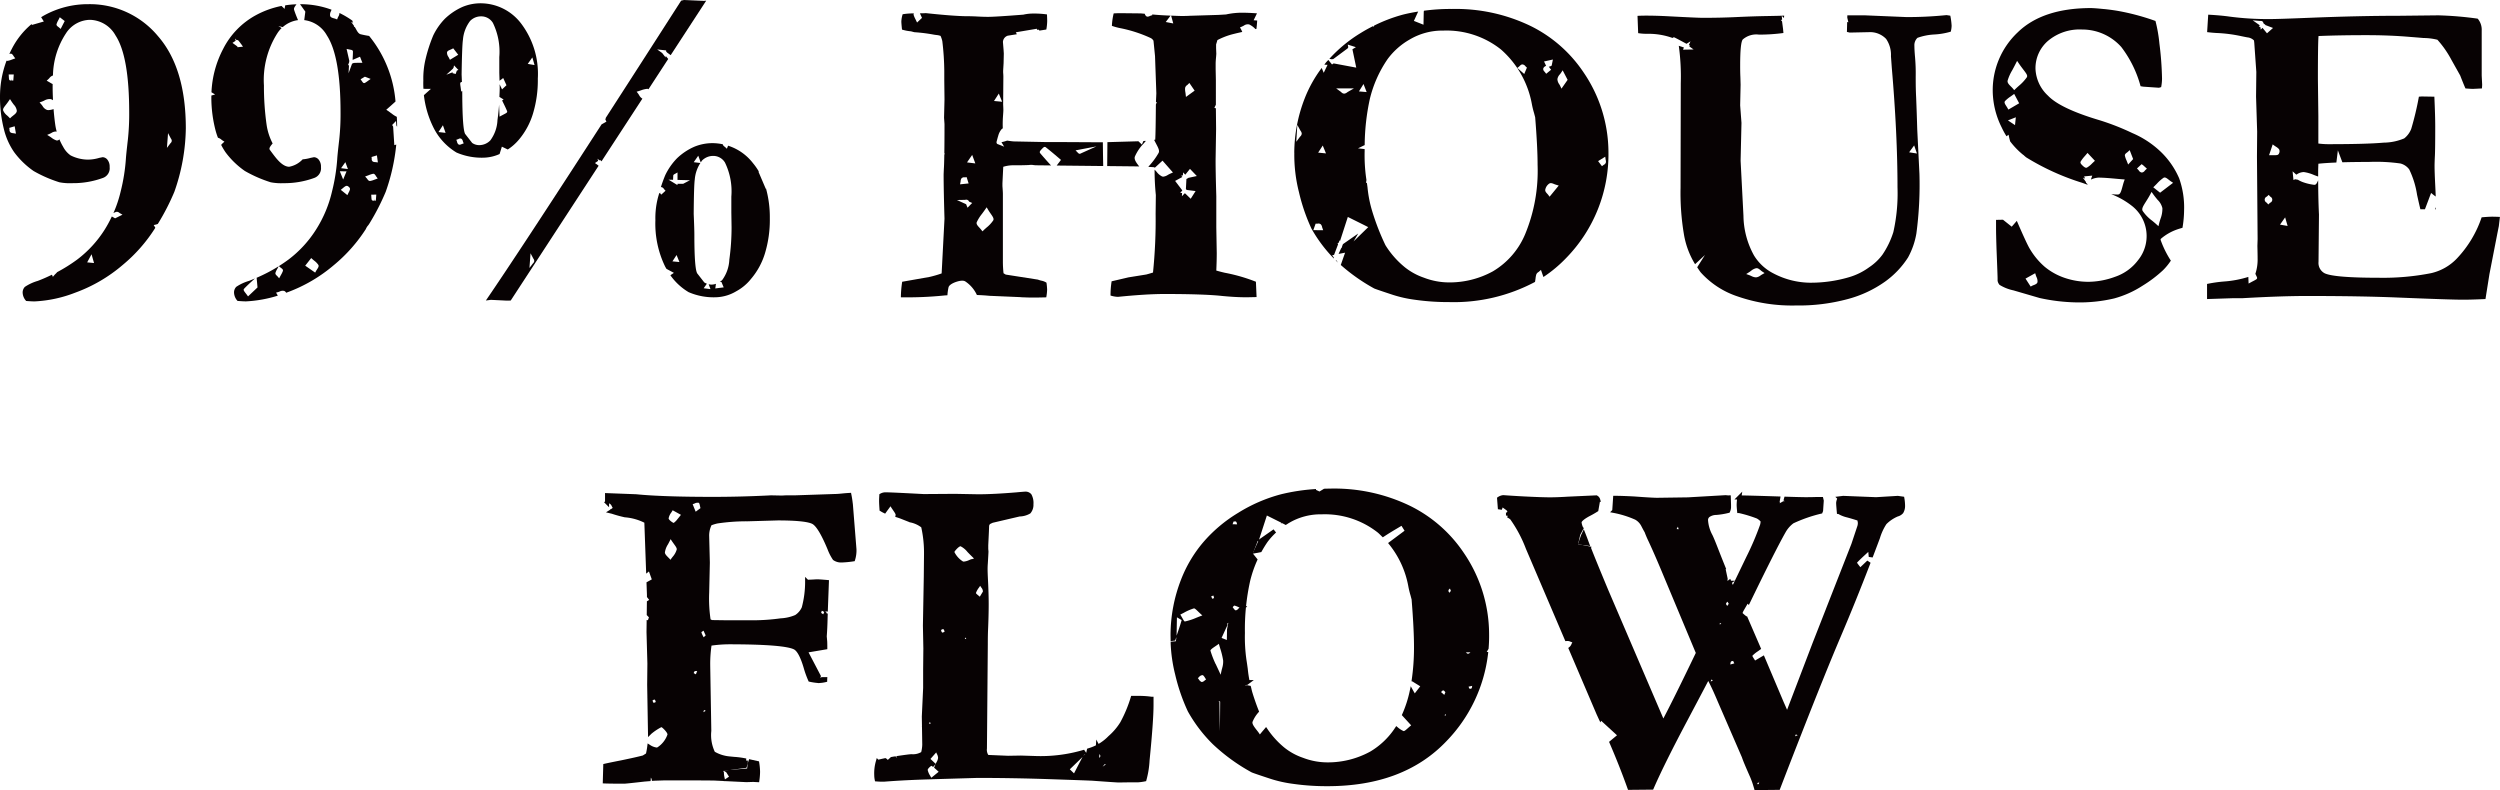
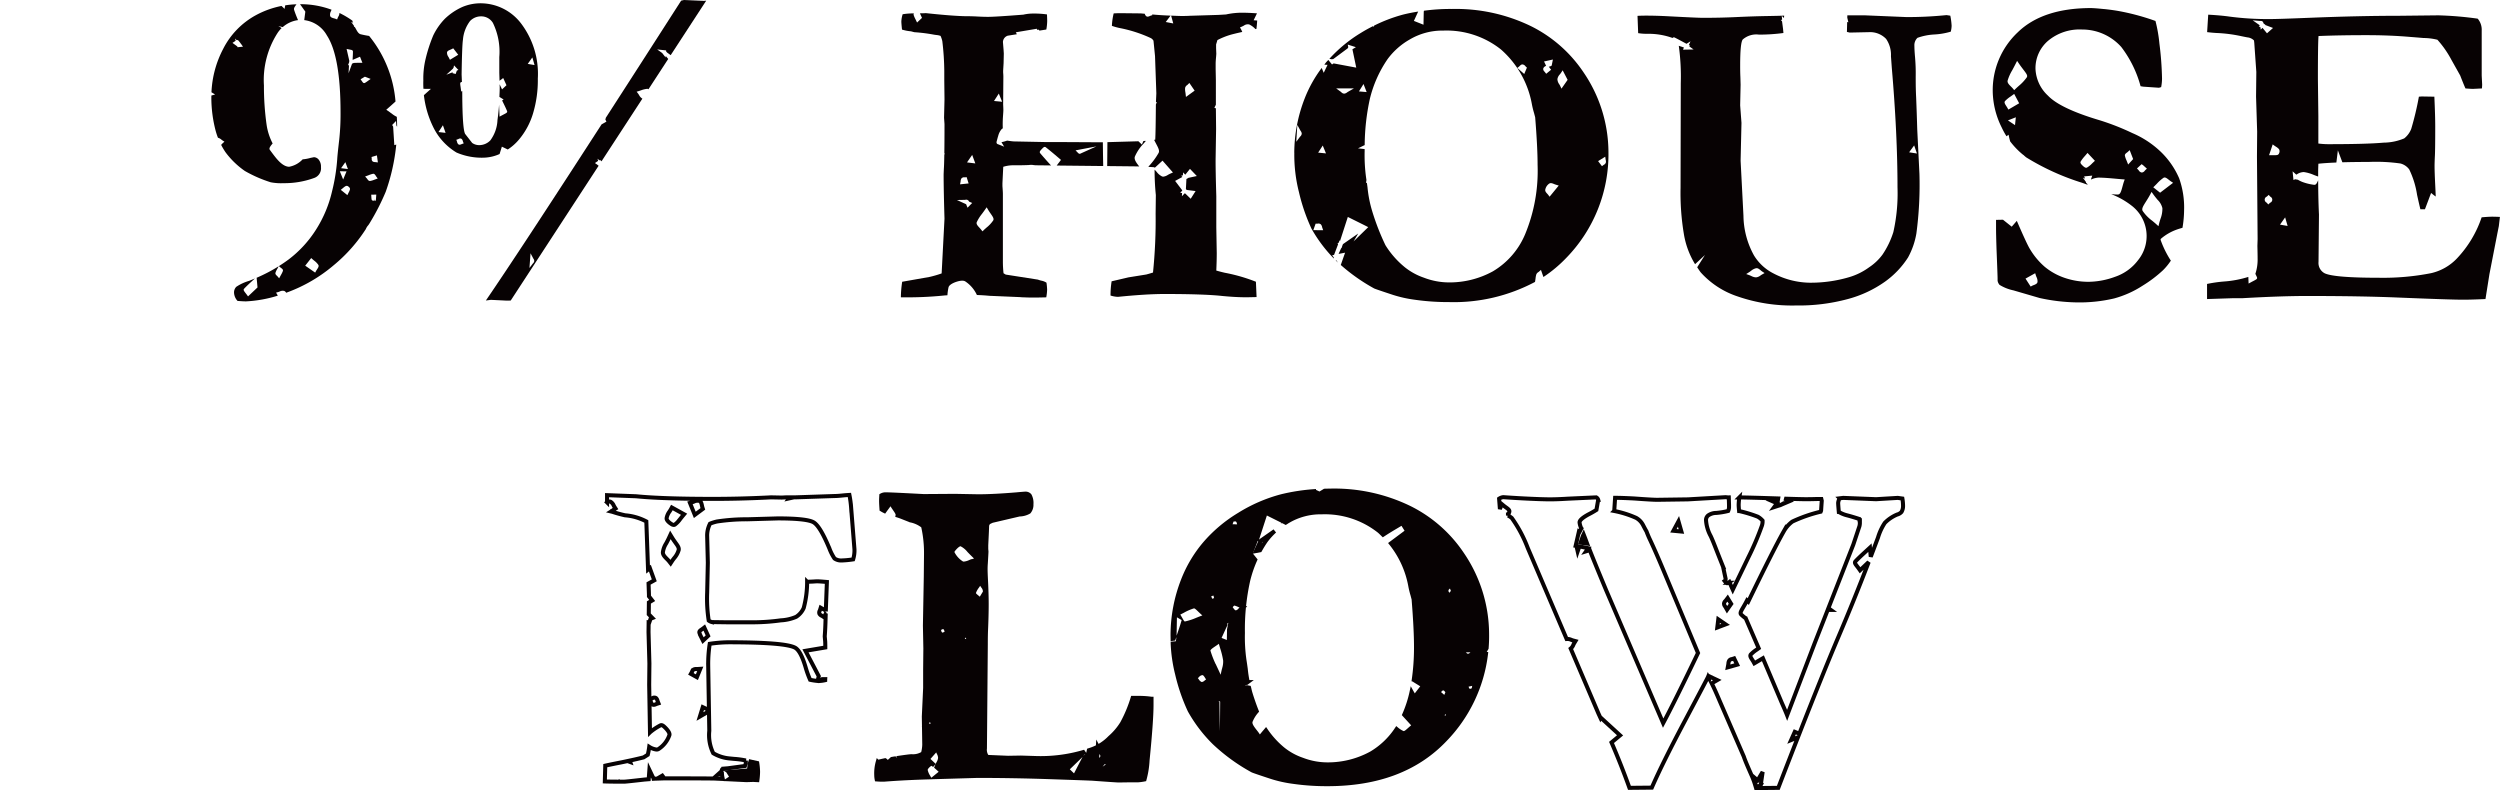
<svg xmlns="http://www.w3.org/2000/svg" width="310" height="97.968" viewBox="0 0 310 97.968">
  <g id="グループ_6820" data-name="グループ 6820" transform="translate(-48 -4165.171)">
    <g id="グループ_6819" data-name="グループ 6819" transform="translate(-95.883 179)">
      <g id="グループ_6818" data-name="グループ 6818" transform="translate(-1590 4699.499)">
        <path id="パス_71953" data-name="パス 71953" d="M545.991,36.8H547a6.447,6.447,0,0,0,.788-.109,11.082,11.082,0,0,0,.38-2.392q.489-4.892.489-6.849v-.761a11.24,11.24,0,0,0-1.468-.109h-.87A16.438,16.438,0,0,1,545,29.736a7.8,7.8,0,0,1-1.508,1.766,5.89,5.89,0,0,1-2.447,1.522c-.053.018-.107.033-.161.051l-.1.481-.1.466-.151-.223-.176.17c-.279.518-.548,1.041-.817,1.563l-.426.822-.949-.918,1.812-1.752.063-.116a.612.612,0,0,1,.2-.2l-.047-.068a18.926,18.926,0,0,1-6.017.735l-1.713-.054-1.6.027-2.583-.109A1.462,1.462,0,0,1,528,32.838l.108-12.888q0-1.088.027-1.766.082-1.82.082-3.234,0-1.223-.082-2.854-.054-1.033-.054-1.468c0-.235.008-.469.027-.7q.082-1.359.082-1.5l-.027-.3V7.641l.082-1.712.027-.761a2.824,2.824,0,0,1,.163-.326c.218-.109.372-.181.462-.218l3.37-.788a2.47,2.47,0,0,0,1.2-.326,1.362,1.362,0,0,0,.3-.951,1.949,1.949,0,0,0-.219-1.084.67.67,0,0,0-.571-.218q-.135,0-1,.082-2.936.244-4.812.244l-2.88-.054-3.887.027q-4.076-.218-4.729-.218a1.054,1.054,0,0,0-.517.136c-.018.29-.027.507-.027.652q0,.383.054,1.087a3.5,3.5,0,0,0,.369.206c.055-.076.1-.145.162-.227.12-.161.251-.337.389-.536l.209-.3.185.314c.111.189.235.366.342.524.237.344.381.569.338.767.189.06.376.126.56.2l1.034.408a3.6,3.6,0,0,1,1.562.72,14.708,14.708,0,0,1,.367,3.139v.38l-.027,2.748-.109,6.06.055,2.827-.027,2.663v2.255l-.163,3.534.054,3.479a4.61,4.61,0,0,1-.163,1.087,2.263,2.263,0,0,1-1.413.352c-.167,0-.71.069-1.6.2l.234,1.486-.655-1.247c-.028-.054-.057-.106-.088-.158-.112.017-.223.037-.334.056l-.51.466-.159-.14.155-.176-.189.147-.153-.135c-.3.064-.6.129-.891.207a5.243,5.243,0,0,0-.188,1.657,2.887,2.887,0,0,0,.055.516q.353.027.516.027h.405q2.589-.2,5.533-.284c-.018-.03-.033-.061-.05-.09a2.318,2.318,0,0,1-.328-.79c-.048-.328.483-.707.488-.71a.328.328,0,0,1,.348-.058,2.067,2.067,0,0,1,.239.166l-.831-.787,1.149-1.306.136.371c.025.068.056.135.089.2a1.29,1.29,0,0,1,.168.609,1.568,1.568,0,0,1-.22.627c-.037.071-.074.142-.106.213l-.122.283c.062.055.122.106.187.166.082.076.168.156.261.238l.209.182-.807.658,5.209-.153q4.458,0,9.106.159t5.191.19q2.99.218,3.235.218Zm-25.385-6.84.65-.94.39,1.072Zm2.488-11.345c-.028.009-.061.025-.093.039a.718.718,0,0,1-.28.081.278.278,0,0,1-.168-.052.613.613,0,0,1-.209-.356.9.9,0,0,0-.03-.094L522.219,18l.238-.078a.88.88,0,0,0,.093-.039.437.437,0,0,1,.448-.028.614.614,0,0,1,.209.354.861.861,0,0,0,.03.094l.094.233Zm1.961.805.674-.888.3,1.075Zm.329-9.492a.517.517,0,0,1-.26-.064A3.128,3.128,0,0,1,524,8.622c-.1-.176.042-.36.19-.533.257-.3.619-.64.879-.545a2.834,2.834,0,0,1,.955.778c.209.216.47.483.817.815l.3.287-.4.109c-.245.067-.462.146-.65.213a2.277,2.277,0,0,1-.7.185m2.184,4.251-.151.249-.211-.2c-.052-.05-.121-.1-.187-.16-.235-.191-.438-.356-.369-.578a2.685,2.685,0,0,1,.4-.724c.056-.08.112-.16.163-.242l.212-.336.191.349c.037.065.082.131.127.2a1.082,1.082,0,0,1,.261.633,1.2,1.2,0,0,1-.3.626c-.048.063-.1.127-.134.189M542,32.645l.388.73a.771.771,0,0,0,.049.078.6.6,0,0,1,.132.355.56.56,0,0,1-.178.341.649.649,0,0,0-.056.065l-.469.64Zm-.749,3.673,1.507-1.8.323.073.012,0,.326.074.206.046h0l.044.01-.49.29Z" transform="translate(1328.014 -653.37)" fill="#070203" />
        <path id="パス_71954" data-name="パス 71954" d="M545.991,36.8H547a6.447,6.447,0,0,0,.788-.109,11.082,11.082,0,0,0,.38-2.392q.489-4.892.489-6.849v-.761a11.24,11.24,0,0,0-1.468-.109h-.87A16.438,16.438,0,0,1,545,29.736a7.8,7.8,0,0,1-1.508,1.766,5.89,5.89,0,0,1-2.447,1.522c-.053.018-.107.033-.161.051l-.1.481-.1.466-.151-.223-.176.17c-.279.518-.548,1.041-.817,1.563l-.426.822-.949-.918,1.812-1.752.063-.116a.612.612,0,0,1,.2-.2l-.047-.068a18.926,18.926,0,0,1-6.017.735l-1.713-.054-1.6.027-2.583-.109A1.462,1.462,0,0,1,528,32.838l.108-12.888q0-1.088.027-1.766.082-1.82.082-3.234,0-1.223-.082-2.854-.054-1.033-.054-1.468c0-.235.008-.469.027-.7q.082-1.359.082-1.5l-.027-.3V7.641l.082-1.712.027-.761a2.824,2.824,0,0,1,.163-.326c.218-.109.372-.181.462-.218l3.37-.788a2.47,2.47,0,0,0,1.2-.326,1.362,1.362,0,0,0,.3-.951,1.949,1.949,0,0,0-.219-1.084.67.67,0,0,0-.571-.218q-.135,0-1,.082-2.936.244-4.812.244l-2.88-.054-3.887.027q-4.076-.218-4.729-.218a1.054,1.054,0,0,0-.517.136c-.018.29-.027.507-.027.652q0,.383.054,1.087a3.5,3.5,0,0,0,.369.206c.055-.076.1-.145.162-.227.12-.161.251-.337.389-.536l.209-.3.185.314c.111.189.235.366.342.524.237.344.381.569.338.767.189.06.376.126.56.2l1.034.408a3.6,3.6,0,0,1,1.562.72,14.708,14.708,0,0,1,.367,3.139v.38l-.027,2.748-.109,6.06.055,2.827-.027,2.663v2.255l-.163,3.534.054,3.479a4.61,4.61,0,0,1-.163,1.087,2.263,2.263,0,0,1-1.413.352c-.167,0-.71.069-1.6.2l.234,1.486-.655-1.247c-.028-.054-.057-.106-.088-.158-.112.017-.223.037-.334.056l-.51.466-.159-.14.155-.176-.189.147-.153-.135c-.3.064-.6.129-.891.207a5.243,5.243,0,0,0-.188,1.657,2.887,2.887,0,0,0,.055.516q.353.027.516.027h.405q2.589-.2,5.533-.284c-.018-.03-.033-.061-.05-.09a2.318,2.318,0,0,1-.328-.79c-.048-.328.483-.707.488-.71a.328.328,0,0,1,.348-.058,2.067,2.067,0,0,1,.239.166l-.831-.787,1.149-1.306.136.371c.025.068.056.135.089.2a1.29,1.29,0,0,1,.168.609,1.568,1.568,0,0,1-.22.627c-.037.071-.074.142-.106.213l-.122.283c.062.055.122.106.187.166.082.076.168.156.261.238l.209.182-.807.658,5.209-.153q4.458,0,9.106.159t5.191.19q2.99.218,3.235.218Zm-25.385-6.84.65-.94.39,1.072Zm2.488-11.345c-.028.009-.061.025-.093.039a.718.718,0,0,1-.28.081.278.278,0,0,1-.168-.052.613.613,0,0,1-.209-.356.9.9,0,0,0-.03-.094L522.219,18l.238-.078a.88.88,0,0,0,.093-.039.437.437,0,0,1,.448-.028.614.614,0,0,1,.209.354.861.861,0,0,0,.03.094l.094.233Zm1.961.805.674-.888.3,1.075Zm.329-9.492a.517.517,0,0,1-.26-.064A3.128,3.128,0,0,1,524,8.622c-.1-.176.042-.36.19-.533.257-.3.619-.64.879-.545a2.834,2.834,0,0,1,.955.778c.209.216.47.483.817.815l.3.287-.4.109c-.245.067-.462.146-.65.213A2.277,2.277,0,0,1,525.384,9.931Zm2.184,4.251-.151.249-.211-.2c-.052-.05-.121-.1-.187-.16-.235-.191-.438-.356-.369-.578a2.685,2.685,0,0,1,.4-.724c.056-.08.112-.16.163-.242l.212-.336.191.349c.037.065.082.131.127.2a1.082,1.082,0,0,1,.261.633,1.2,1.2,0,0,1-.3.626C527.654,14.056,527.607,14.12,527.568,14.182ZM542,32.645l.388.73a.771.771,0,0,0,.049.078.6.6,0,0,1,.132.355.56.56,0,0,1-.178.341.649.649,0,0,0-.056.065l-.469.64Zm-.749,3.673,1.507-1.8.323.073.012,0,.326.074.206.046h0l.044.01-.49.29Z" transform="translate(1328.014 -653.37)" fill="none" stroke="#070203" stroke-width="0.5" />
        <path id="パス_71957" data-name="パス 71957" d="M491.371,48.423c-.036-.01-.073-.015-.109-.024-.037.106-.074.214-.111.319,0,.054,0,.1,0,.158l.1-.014-.123.17c-.006.053-.009.106-.018.159l-.079.571-.259-.241-2.063.169.268.151-.33.035.3.473-.374.25,2.189.106.846-.027.516.027a8.3,8.3,0,0,0,.082-1.033,7.681,7.681,0,0,0-.1-1.086Z" transform="translate(1335.676 -667.297)" fill="#070203" />
        <path id="パス_71958" data-name="パス 71958" d="M491.371,48.423c-.036-.01-.073-.015-.109-.024-.037.106-.074.214-.111.319,0,.054,0,.1,0,.158l.1-.014-.123.17c-.006.053-.009.106-.018.159l-.079.571-.259-.241-2.063.169.268.151-.33.035.3.473-.374.25,2.189.106.846-.027.516.027a8.3,8.3,0,0,0,.082-1.033,7.681,7.681,0,0,0-.1-1.086Z" transform="translate(1335.676 -667.297)" fill="none" stroke="#070203" stroke-width="0.5" />
-         <path id="パス_71959" data-name="パス 71959" d="M493.29,23.962l-1.648-3.148,2.46-.414c0-.442-.011-.709-.018-.781l-.054-.6q.081-1.006.109-2.392l.016-.44c-.013.042-.029.08-.044.115a.77.77,0,0,0-.03.075l-.094.291-.257-.164a.726.726,0,0,0-.073-.04.559.559,0,0,1-.285-.25.466.466,0,0,1,.043-.387.584.584,0,0,0,.03-.075l.087-.279.254.146a.755.755,0,0,0,.075.035.5.5,0,0,1,.3.256.1.1,0,0,1,0,.014l.137-3.645q-.9-.081-1.2-.082-.136,0-.516.027-.6.027-.734.027a12.516,12.516,0,0,1-.423,3.248,2.488,2.488,0,0,1-.938,1.1,5.5,5.5,0,0,1-1.9.435,25.642,25.642,0,0,1-3.343.244h-3.262l-1.93-.027a1.127,1.127,0,0,1-.408-.19,17.855,17.855,0,0,1-.19-3.479l.082-3.7-.082-3.234a3.231,3.231,0,0,1,.352-1.6,5.431,5.431,0,0,1,.869-.272,24.477,24.477,0,0,1,3.778-.272l3.751-.109q3.669,0,4.471.5t1.943,3.248a5.909,5.909,0,0,0,.625,1.223,1.418,1.418,0,0,0,.87.244,11.619,11.619,0,0,0,1.44-.136,3.735,3.735,0,0,0,.163-1.25l-.408-5.11a12.706,12.706,0,0,0-.218-1.63q-.462.027-.992.082c-.354.036-.638.054-.856.054l-4.862.163H490.2l-.587.13.094-.13h-.463l-.543.027-1.332-.027-.516.027q-3.452.163-6.632.163-6.333,0-9.595-.326l-3.588-.136v.895a.429.429,0,0,1,.428-.079.973.973,0,0,1,.4.475c.03.058.061.116.094.168l.128.2-.2.125c-.048.03-.1.07-.155.111s-.127.094-.189.132l.151.037a16.325,16.325,0,0,0,1.576.435,6.776,6.776,0,0,1,2.637.761l.214,5.967.225-.18.547,1.512-.71.394.051,1.413,0,.179.4.514-.409.247-.017,1.461.208.216,0,0,.244.252-.226.09-.17.49-.07-.019-.014,1.189.109,3.887-.027,2.637.1,5.9a7.005,7.005,0,0,1,1.3-.865c.168-.08.345.042.567.263.306.3.646.721.528.984A3.351,3.351,0,0,1,473.409,33a.5.5,0,0,1-.24.056,2.182,2.182,0,0,1-.9-.335,9.073,9.073,0,0,1-.181.979l-.516.326c-.575.147-1.15.278-1.724.4l.061.176-.33-.119c-.259.055-.519.113-.779.164q-1.386.272-1.984.408l-.054,1.957c.337.014.9.023,1.687.026l.214-.078-.1.078h.623q.19,0,2.337-.244c.226-.027.453-.039.68-.059l.085-1.156.381.8a.683.683,0,0,0,.039.066.641.641,0,0,1,.1.234c.149-.009.3-.014.449-.02l.823-.478-.482.469c.259-.008.517-.022.776-.021q5.436,0,6.088.027l.924.045-.013-.065a3.1,3.1,0,0,1-.085-.527l-.521.054.462-.414.041-.151a.208.208,0,0,1,.2-.163v-.011l.1-.008.464-.038,2.1-.283.111-.311,0-.011c0-.12,0-.24.008-.359a9.985,9.985,0,0,0-1.466-.2l-.543-.054a4.742,4.742,0,0,1-2.038-.652,5.09,5.09,0,0,1-.489-2.773l-.04-2.423-1.124.647.355-1.16.766.362-.093-5.579a16.185,16.185,0,0,1,.19-2.637,16.852,16.852,0,0,1,2.337-.19q6.9,0,8.208.652.734.354,1.359,2.5a11.621,11.621,0,0,0,.543,1.5,7.935,7.935,0,0,0,.929.143ZM473.175,27.4a.91.91,0,0,0-.085.035.684.684,0,0,1-.265.074.285.285,0,0,1-.166-.052.564.564,0,0,1-.194-.342c-.008-.03-.017-.06-.027-.087l-.085-.228.231-.078a.686.686,0,0,0,.085-.035.4.4,0,0,1,.435-.018.622.622,0,0,1,.188.333.777.777,0,0,0,.029.087l.093.234Zm2.746-19.084a2.639,2.639,0,0,1-.558,1.005c-.092.12-.183.24-.263.362l-.178.272-.2-.255a3.425,3.425,0,0,0-.259-.276c-.252-.254-.514-.516-.5-.831a2.686,2.686,0,0,1,.418-1.115c.1-.19.214-.4.327-.643l.184-.4.228.373c.141.231.284.427.407.6.265.363.457.625.4.908m.487-4.218c-.108.128-.2.249-.289.359a3.131,3.131,0,0,1-.664.7.26.26,0,0,1-.147.044.558.558,0,0,1-.268-.094c-.026-.016-.646-.384-.616-.733a1.908,1.908,0,0,1,.366-.84c.061-.094.121-.187.173-.282l.113-.208,1.513.836Zm1.161-1.7c.069-.02.142-.049.215-.077a1.045,1.045,0,0,1,.685-.106c.227.07.282.331.342.608a2.339,2.339,0,0,0,.056.231l.051.159-1,.745-.6-1.489Zm.609,21.686-.745-.412.113-.2c.01-.02.019-.042.028-.063a.49.49,0,0,1,.222-.283.739.739,0,0,1,.341-.053.632.632,0,0,0,.089,0l.372-.024Zm.761-4.53-.225-.45a2.964,2.964,0,0,1-.219-.516c-.058-.2.116-.311.268-.414.036-.023.07-.047.1-.068l.235-.18.472,1.036Z" transform="translate(1342.119 -653.44)" fill="#070203" />
        <path id="パス_71960" data-name="パス 71960" d="M493.29,23.962l-1.648-3.148,2.46-.414c0-.442-.011-.709-.018-.781l-.054-.6q.081-1.006.109-2.392l.016-.44c-.013.042-.029.08-.044.115a.77.77,0,0,0-.03.075l-.094.291-.257-.164a.726.726,0,0,0-.073-.04.559.559,0,0,1-.285-.25.466.466,0,0,1,.043-.387.584.584,0,0,0,.03-.075l.087-.279.254.146a.755.755,0,0,0,.075.035.5.5,0,0,1,.3.256.1.1,0,0,1,0,.014l.137-3.645q-.9-.081-1.2-.082-.136,0-.516.027-.6.027-.734.027a12.516,12.516,0,0,1-.423,3.248,2.488,2.488,0,0,1-.938,1.1,5.5,5.5,0,0,1-1.9.435,25.642,25.642,0,0,1-3.343.244h-3.262l-1.93-.027a1.127,1.127,0,0,1-.408-.19,17.855,17.855,0,0,1-.19-3.479l.082-3.7-.082-3.234a3.231,3.231,0,0,1,.352-1.6,5.431,5.431,0,0,1,.869-.272,24.477,24.477,0,0,1,3.778-.272l3.751-.109q3.669,0,4.471.5t1.943,3.248a5.909,5.909,0,0,0,.625,1.223,1.418,1.418,0,0,0,.87.244,11.619,11.619,0,0,0,1.44-.136,3.735,3.735,0,0,0,.163-1.25l-.408-5.11a12.706,12.706,0,0,0-.218-1.63q-.462.027-.992.082c-.354.036-.638.054-.856.054l-4.862.163H490.2l-.587.13.094-.13h-.463l-.543.027-1.332-.027-.516.027q-3.452.163-6.632.163-6.333,0-9.595-.326l-3.588-.136v.895a.429.429,0,0,1,.428-.079.973.973,0,0,1,.4.475c.03.058.061.116.094.168l.128.2-.2.125c-.048.03-.1.07-.155.111s-.127.094-.189.132l.151.037a16.325,16.325,0,0,0,1.576.435,6.776,6.776,0,0,1,2.637.761l.214,5.967.225-.18.547,1.512-.71.394.051,1.413,0,.179.4.514-.409.247-.017,1.461.208.216,0,0,.244.252-.226.09-.17.49-.07-.019-.014,1.189.109,3.887-.027,2.637.1,5.9a7.005,7.005,0,0,1,1.3-.865c.168-.08.345.042.567.263.306.3.646.721.528.984A3.351,3.351,0,0,1,473.409,33a.5.5,0,0,1-.24.056,2.182,2.182,0,0,1-.9-.335,9.073,9.073,0,0,1-.181.979l-.516.326c-.575.147-1.15.278-1.724.4l.061.176-.33-.119c-.259.055-.519.113-.779.164q-1.386.272-1.984.408l-.054,1.957c.337.014.9.023,1.687.026l.214-.078-.1.078h.623q.19,0,2.337-.244c.226-.027.453-.039.68-.059l.085-1.156.381.8a.683.683,0,0,0,.039.066.641.641,0,0,1,.1.234c.149-.009.3-.014.449-.02l.823-.478-.482.469c.259-.008.517-.022.776-.021q5.436,0,6.088.027l.924.045-.013-.065a3.1,3.1,0,0,1-.085-.527l-.521.054.462-.414.041-.151a.208.208,0,0,1,.2-.163v-.011l.1-.008.464-.038,2.1-.283.111-.311,0-.011c0-.12,0-.24.008-.359a9.985,9.985,0,0,0-1.466-.2l-.543-.054a4.742,4.742,0,0,1-2.038-.652,5.09,5.09,0,0,1-.489-2.773l-.04-2.423-1.124.647.355-1.16.766.362-.093-5.579a16.185,16.185,0,0,1,.19-2.637,16.852,16.852,0,0,1,2.337-.19q6.9,0,8.208.652.734.354,1.359,2.5a11.621,11.621,0,0,0,.543,1.5,7.935,7.935,0,0,0,.929.143ZM473.175,27.4a.91.91,0,0,0-.085.035.684.684,0,0,1-.265.074.285.285,0,0,1-.166-.052.564.564,0,0,1-.194-.342c-.008-.03-.017-.06-.027-.087l-.085-.228.231-.078a.686.686,0,0,0,.085-.035.4.4,0,0,1,.435-.018.622.622,0,0,1,.188.333.777.777,0,0,0,.029.087l.093.234Zm2.746-19.084a2.639,2.639,0,0,1-.558,1.005c-.092.12-.183.24-.263.362l-.178.272-.2-.255a3.425,3.425,0,0,0-.259-.276c-.252-.254-.514-.516-.5-.831a2.686,2.686,0,0,1,.418-1.115c.1-.19.214-.4.327-.643l.184-.4.228.373c.141.231.284.427.407.6C475.791,7.769,475.982,8.032,475.921,8.314Zm.487-4.218c-.108.128-.2.249-.289.359a3.131,3.131,0,0,1-.664.7.26.26,0,0,1-.147.044.558.558,0,0,1-.268-.094c-.026-.016-.646-.384-.616-.733a1.908,1.908,0,0,1,.366-.84c.061-.094.121-.187.173-.282l.113-.208,1.513.836Zm1.161-1.7c.069-.02.142-.049.215-.077a1.045,1.045,0,0,1,.685-.106c.227.07.282.331.342.608a2.339,2.339,0,0,0,.056.231l.051.159-1,.745-.6-1.489Zm.609,21.686-.745-.412.113-.2c.01-.02.019-.042.028-.063a.49.49,0,0,1,.222-.283.739.739,0,0,1,.341-.053.632.632,0,0,0,.089,0l.372-.024Zm.761-4.53-.225-.45a2.964,2.964,0,0,1-.219-.516c-.058-.2.116-.311.268-.414.036-.023.07-.047.1-.068l.235-.18.472,1.036Z" transform="translate(1342.119 -653.44)" fill="none" stroke="#070203" stroke-width="0.5" />
        <path id="パス_71973" data-name="パス 71973" d="M639.063,8.945c-.058-.179-.137-.349-.205-.524-.029.061-.056.125-.086.187l-.291.842.811.118c-.092-.244-.173-.462-.229-.622" transform="translate(1291.394 -655.488)" fill="#070203" />
        <path id="パス_71974" data-name="パス 71974" d="M639.063,8.945c-.058-.179-.137-.349-.205-.524-.029.061-.056.125-.086.187l-.291.842.811.118C639.2,9.324,639.119,9.106,639.063,8.945Z" transform="translate(1291.394 -655.488)" fill="none" stroke="#070203" stroke-width="0.5" />
        <path id="パス_71975" data-name="パス 71975" d="M505.21,33.9l-.4.006-.405.229a4.128,4.128,0,0,0,.8-.107c0-.046,0-.085.006-.128" transform="translate(1331 -663.015)" fill="#070203" />
        <path id="パス_71976" data-name="パス 71976" d="M505.21,33.9l-.4.006-.405.229a4.128,4.128,0,0,0,.8-.107C505.206,33.986,505.208,33.947,505.21,33.9Z" transform="translate(1331 -663.015)" fill="none" stroke="#070203" stroke-width="0.5" />
-         <path id="パス_71985" data-name="パス 71985" d="M581.9,9.071v0l.011.017-.056.123-.121.371-.033-.039-.357.772.51-.1c.225-.4.467-.795.729-1.175a8.746,8.746,0,0,1,1.091-1.208Z" transform="translate(1308.273 -655.315)" fill="#070203" />
        <path id="パス_71986" data-name="パス 71986" d="M581.9,9.071v0l.011.017-.056.123-.121.371-.033-.039-.357.772.51-.1c.225-.4.467-.795.729-1.175a8.746,8.746,0,0,1,1.091-1.208Z" transform="translate(1308.273 -655.315)" fill="none" stroke="#070203" stroke-width="0.5" />
        <path id="パス_71987" data-name="パス 71987" d="M605.216,20.916l.4-.661q.074-.9.059-1.821a17.658,17.658,0,0,0-3.1-9.864,16.846,16.846,0,0,0-6.553-5.735A21.352,21.352,0,0,0,586.214.718c-.227,0-.452.011-.679.014l-.624.38-.7-.323a24.159,24.159,0,0,0-4.006.621,19.162,19.162,0,0,0-5.273,2.283,17.589,17.589,0,0,0-4.295,3.629,15.881,15.881,0,0,0-2.663,4.485,18.769,18.769,0,0,0-1.3,6.764c0,.177.007.354.009.53l.13-.018.1-.3.008-.023q.019-.857.034-1.718l.02-1.085.359.247c.034.023.081.051.124.076-.014-.024-.029-.051-.042-.072l-.142-.223.238-.116c.153-.073.305-.153.457-.232a6.419,6.419,0,0,1,1.276-.552c.243-.066.441.124.768.441.147.142.324.315.538.495l.308.259-.378.14c-.278.1-.526.2-.751.29a8.013,8.013,0,0,1-1.487.485.263.263,0,0,1-.056.006.328.328,0,0,1-.219-.106c-.175.593-.378,1.18-.58,1.75,0,.053,0,.1,0,.158L567.46,19l-.09.137c-.007.059-.011.118-.02.178l-.078.581-.261-.242-.321.026a18.669,18.669,0,0,0,.552,3.789,23.014,23.014,0,0,0,1.55,4.509,17.791,17.791,0,0,0,3.044,4,22.9,22.9,0,0,0,4.756,3.453q.244.11,2.31.788a15.309,15.309,0,0,0,2.662.6,29.362,29.362,0,0,0,4.321.3q9.323,0,14.559-5.492a18.428,18.428,0,0,0,5.1-10.671ZM574.059,4.305l.166,0a.318.318,0,0,0,.091-.006.488.488,0,0,1,.4.08.675.675,0,0,1,.177.356c.009.033.017.067.028.1l.113.316-1.275-.011Zm-2.125,9.128.184.781-.3.1a.74.74,0,0,1-.24.058.221.221,0,0,1-.2-.113,1.3,1.3,0,0,1-.12-.316l-.1-.318Zm-.952,10.9c-.054.034-.11.078-.167.123a.888.888,0,0,1-.5.25.371.371,0,0,1-.1-.013,1,1,0,0,1-.492-.426c-.044-.058-.087-.116-.133-.166l-.186-.206.234-.149c.058-.037.116-.085.176-.132a.847.847,0,0,1,.616-.266c.23.043.368.265.49.462.039.064.08.129.121.183l.159.206Zm1.84,3.289c-.008.989-.018,1.976-.028,2.958l-.015,1.289-.487-1.365c-.025-1.124-.039-2.229-.053-3.335l-.84.089.774-.526c.02-.013.039-.03.059-.044l-.005-.4.51.418.005,0,.436.357-.352.037Zm.235-4.8c-.055.229-.12.5-.182.825l-.139.735-.306-.684c-.176-.394-.34-.742-.487-1.056a12.007,12.007,0,0,1-.811-2.009c-.076-.291.263-.521.732-.839.149-.1.3-.2.412-.293l.28-.225.094.346c.055.2.116.408.178.611a9.75,9.75,0,0,1,.368,1.519,2.974,2.974,0,0,1-.14,1.071m.593-3.214-1.235-.487.81-1.77,0-.131-.021-.05.023-.058V17.03l.208-.122.051-.031.45-.265h0l.192-.113-.294.645-.156.8Zm.885-3.791h-.025c-.222,0-.376-.213-.513-.4l-.166-.218.1-.163c.055-.085.252-.354.472-.307a3,3,0,0,1,.536.2l.517.226-.3.244a1.645,1.645,0,0,0-.128.118.831.831,0,0,1-.492.3M596.66,26.335l-.165-.342a1.766,1.766,0,0,0-.1-.178c-.027-.044-.054-.09-.08-.137a14.7,14.7,0,0,1-.918,2.83l1.232,1.347-.2.156c-.13.1-.261.218-.385.328-.282.254-.5.45-.705.45a.319.319,0,0,1-.136-.031,3.2,3.2,0,0,1-.739-.471,9.686,9.686,0,0,1-3.152,3.007,11.189,11.189,0,0,1-5.449,1.373,8.7,8.7,0,0,1-3.1-.584,7.863,7.863,0,0,1-2.365-1.291,11.025,11.025,0,0,1-2.146-2.346l-.053.063c-.173.2-.345.405-.51.612l-.209.26L577.3,31.1a5.8,5.8,0,0,0-.373-.512c-.361-.464-.7-.9-.569-1.281a4.216,4.216,0,0,1,.759-1.231q-.446-1.132-.8-2.3c-.062-.207-.1-.419-.155-.629l-.237-.044,0,0-.053.045h-.016l-.129.1-.648-.781.614.114.171-.02.133-.1a15.018,15.018,0,0,1-.247-1.623q-.109-.788-.163-1.115a20.323,20.323,0,0,1-.19-3.343,27.892,27.892,0,0,1,.653-6.51,14.887,14.887,0,0,1,.881-2.58l-.5-.623-.085-.08.006-.016-.147-.18.238-.06.524-1.373-.076-.091.151-.1.118-.31.061.074,1-3.08L580.3,4.489l0,0,.247.126.153.079c.1-.061.19-.128.291-.185a7.932,7.932,0,0,1,4.185-1.1,10.859,10.859,0,0,1,7.133,2.339c.161.142.312.295.466.444.478-.314.965-.614,1.447-.9.241-.142.483-.285.722-.43l.2-.12.631,1.016-2.02,1.506a11.833,11.833,0,0,1,2.4,5.277,10.6,10.6,0,0,0,.272,1.115l.136.516q.3,3.725.3,5.9a28.125,28.125,0,0,1-.311,4.32l.082-.168,1.12.692Zm3.133-.823a.812.812,0,0,0,.073-.068.546.546,0,0,1,.376-.207h0a.527.527,0,0,1,.371.226.869.869,0,0,0,.07.073l.123.112-.342.817-.893-.778Zm.168,3.281.6-.912.409,1.01Zm.959-14.914-.151-.373a.567.567,0,0,0-.038-.078.488.488,0,0,1,.1-.683.828.828,0,0,0,.06-.065l.254-.326.327.845Zm3.064,11.56-.145.036a.548.548,0,0,0-.069.022.666.666,0,0,1-.223.051.293.293,0,0,1-.17-.051.578.578,0,0,1-.2-.3c-.01-.025-.02-.05-.032-.074l-.135-.268,1.139-.253Zm-.181-4.477c-.042.024-.08.051-.118.077a.7.7,0,0,1-.381.161h0a.555.555,0,0,1-.368-.189c-.025-.022-.05-.045-.075-.063l-.581-.424h2.282Z" transform="translate(1312.606 -653.21)" fill="#070203" />
        <path id="パス_71988" data-name="パス 71988" d="M605.216,20.916l.4-.661q.074-.9.059-1.821a17.658,17.658,0,0,0-3.1-9.864,16.846,16.846,0,0,0-6.553-5.735A21.352,21.352,0,0,0,586.214.718c-.227,0-.452.011-.679.014l-.624.38-.7-.323a24.159,24.159,0,0,0-4.006.621,19.162,19.162,0,0,0-5.273,2.283,17.589,17.589,0,0,0-4.295,3.629,15.881,15.881,0,0,0-2.663,4.485,18.769,18.769,0,0,0-1.3,6.764c0,.177.007.354.009.53l.13-.018.1-.3.008-.023q.019-.857.034-1.718l.02-1.085.359.247c.034.023.081.051.124.076-.014-.024-.029-.051-.042-.072l-.142-.223.238-.116c.153-.073.305-.153.457-.232a6.419,6.419,0,0,1,1.276-.552c.243-.066.441.124.768.441.147.142.324.315.538.495l.308.259-.378.14c-.278.1-.526.2-.751.29a8.013,8.013,0,0,1-1.487.485.263.263,0,0,1-.056.006.328.328,0,0,1-.219-.106c-.175.593-.378,1.18-.58,1.75,0,.053,0,.1,0,.158L567.46,19l-.09.137c-.007.059-.011.118-.02.178l-.078.581-.261-.242-.321.026a18.669,18.669,0,0,0,.552,3.789,23.014,23.014,0,0,0,1.55,4.509,17.791,17.791,0,0,0,3.044,4,22.9,22.9,0,0,0,4.756,3.453q.244.11,2.31.788a15.309,15.309,0,0,0,2.662.6,29.362,29.362,0,0,0,4.321.3q9.323,0,14.559-5.492a18.428,18.428,0,0,0,5.1-10.671ZM574.059,4.305l.166,0a.318.318,0,0,0,.091-.006.488.488,0,0,1,.4.08.675.675,0,0,1,.177.356c.009.033.017.067.028.1l.113.316-1.275-.011Zm-2.125,9.128.184.781-.3.1a.74.74,0,0,1-.24.058.221.221,0,0,1-.2-.113,1.3,1.3,0,0,1-.12-.316l-.1-.318Zm-.952,10.9c-.054.034-.11.078-.167.123a.888.888,0,0,1-.5.25.371.371,0,0,1-.1-.013,1,1,0,0,1-.492-.426c-.044-.058-.087-.116-.133-.166l-.186-.206.234-.149c.058-.037.116-.085.176-.132a.847.847,0,0,1,.616-.266c.23.043.368.265.49.462.039.064.08.129.121.183l.159.206Zm1.84,3.289c-.008.989-.018,1.976-.028,2.958l-.015,1.289-.487-1.365c-.025-1.124-.039-2.229-.053-3.335l-.84.089.774-.526c.02-.013.039-.03.059-.044l-.005-.4.51.418.005,0,.436.357-.352.037Zm.235-4.8c-.055.229-.12.5-.182.825l-.139.735-.306-.684c-.176-.394-.34-.742-.487-1.056a12.007,12.007,0,0,1-.811-2.009c-.076-.291.263-.521.732-.839.149-.1.3-.2.412-.293l.28-.225.094.346c.055.2.116.408.178.611a9.75,9.75,0,0,1,.368,1.519A2.974,2.974,0,0,1,573.057,22.828Zm.593-3.214-1.235-.487.81-1.77,0-.131-.021-.05.023-.058V17.03l.208-.122.051-.031.45-.265h0l.192-.113-.294.645-.156.8Zm.885-3.791h-.025c-.222,0-.376-.213-.513-.4l-.166-.218.1-.163c.055-.085.252-.354.472-.307a3,3,0,0,1,.536.2l.517.226-.3.244a1.645,1.645,0,0,0-.128.118A.831.831,0,0,1,574.535,15.823ZM596.66,26.335l-.165-.342a1.766,1.766,0,0,0-.1-.178c-.027-.044-.054-.09-.08-.137a14.7,14.7,0,0,1-.918,2.83l1.232,1.347-.2.156c-.13.1-.261.218-.385.328-.282.254-.5.45-.705.45a.319.319,0,0,1-.136-.031,3.2,3.2,0,0,1-.739-.471,9.686,9.686,0,0,1-3.152,3.007,11.189,11.189,0,0,1-5.449,1.373,8.7,8.7,0,0,1-3.1-.584,7.863,7.863,0,0,1-2.365-1.291,11.025,11.025,0,0,1-2.146-2.346l-.053.063c-.173.2-.345.405-.51.612l-.209.26L577.3,31.1a5.8,5.8,0,0,0-.373-.512c-.361-.464-.7-.9-.569-1.281a4.216,4.216,0,0,1,.759-1.231q-.446-1.132-.8-2.3c-.062-.207-.1-.419-.155-.629l-.237-.044,0,0-.053.045h-.016l-.129.1-.648-.781.614.114.171-.02.133-.1a15.018,15.018,0,0,1-.247-1.623q-.109-.788-.163-1.115a20.323,20.323,0,0,1-.19-3.343,27.892,27.892,0,0,1,.653-6.51,14.887,14.887,0,0,1,.881-2.58l-.5-.623-.085-.08.006-.016-.147-.18.238-.06.524-1.373-.076-.091.151-.1.118-.31.061.074,1-3.08L580.3,4.489l0,0,.247.126.153.079c.1-.061.19-.128.291-.185a7.932,7.932,0,0,1,4.185-1.1,10.859,10.859,0,0,1,7.133,2.339c.161.142.312.295.466.444.478-.314.965-.614,1.447-.9.241-.142.483-.285.722-.43l.2-.12.631,1.016-2.02,1.506a11.833,11.833,0,0,1,2.4,5.277,10.6,10.6,0,0,0,.272,1.115l.136.516q.3,3.725.3,5.9a28.125,28.125,0,0,1-.311,4.32l.082-.168,1.12.692Zm3.133-.823a.812.812,0,0,0,.073-.068.546.546,0,0,1,.376-.207h0a.527.527,0,0,1,.371.226.869.869,0,0,0,.07.073l.123.112-.342.817-.893-.778Zm.168,3.281.6-.912.409,1.01Zm.959-14.914-.151-.373a.567.567,0,0,0-.038-.078.488.488,0,0,1,.1-.683.828.828,0,0,0,.06-.065l.254-.326.327.845Zm3.064,11.56-.145.036a.548.548,0,0,0-.069.022.666.666,0,0,1-.223.051.293.293,0,0,1-.17-.051.578.578,0,0,1-.2-.3c-.01-.025-.02-.05-.032-.074l-.135-.268,1.139-.253Zm-.181-4.477c-.042.024-.08.051-.118.077a.7.7,0,0,1-.381.161h0a.555.555,0,0,1-.368-.189c-.025-.022-.05-.045-.075-.063l-.581-.424h2.282Z" transform="translate(1312.606 -653.21)" fill="none" stroke="#070203" stroke-width="0.5" />
-         <path id="パス_71989" data-name="パス 71989" d="M668.9,10.941l-.156-.221c-.046-.066-.109-.145-.17-.225-.268-.342-.39-.5-.231-.67.364-.388.759-.748,1.141-1.1l.644-.591.1,1.129c.3-.791.6-1.581.9-2.383a6.9,6.9,0,0,1,.846-1.821A4.726,4.726,0,0,1,673.5,4.029a1.067,1.067,0,0,0,.543-.326,1.45,1.45,0,0,0,.19-.788,5.376,5.376,0,0,0-.082-.869l-.571-.082-2.691.163-4.077-.163-.435.054a1.307,1.307,0,0,0-.19.571q0,.218.082,1.115a3.6,3.6,0,0,0,1.02.423q.584.15,1.509.448l.082.462a1.777,1.777,0,0,1-.054.435l-.761,2.283-3.09,7.884.3.215-.382,0-1.608,4.1-3.424,8.969q-.19-.489-.652-1.522l-2.352-5.552-1.067.628-.116-.211c-.036-.064-.085-.142-.135-.218-.2-.305-.326-.507-.168-.681a4.055,4.055,0,0,1,.7-.575c.083-.058.166-.116.247-.177l.011-.008-.081-.192-1.52-3.515a5.927,5.927,0,0,1-.552-.459c-.188-.177-.056-.4.261-.946.1-.172.211-.36.305-.54l.144-.277.154.147q3.15-6.5,4.388-8.682A3.808,3.808,0,0,1,660.51,4.9a18.11,18.11,0,0,1,3.506-1.223l.054-.136.082-1.223L664.1,2.1q-.489,0-.924.013t-1.005.013c-.4,0-1.289-.022-2.646-.066l.6.323-.942.4a.953.953,0,0,1-.218.092l-.008,0-.367.12h0l-.326.106.348-.475-.579-.254.679-.115.037-.223c-2.627-.085-4.24-.128-4.817-.128a7.37,7.37,0,0,0-.082.9q0,.272.054.788a16.093,16.093,0,0,1,2.31.7,2.213,2.213,0,0,1,.6.489v.161a1.635,1.635,0,0,1-.082.462,35.414,35.414,0,0,1-1.712,4l-1.9,3.941c-.125-.275-.266-.593-.419-.95l-.034.026c-.012.009-.025.02-.04.03l-.045.035,0,0a.319.319,0,0,1-.162.055.206.206,0,0,1-.167-.092l-.144-.185.108-.082.017-.191-.309-1.443h.011q-.411-1.018-.906-2.283-.408-1.06-.653-1.576A4.715,4.715,0,0,1,649.8,4.7a.736.736,0,0,1,.285-.571,1.763,1.763,0,0,1,.992-.3,9.156,9.156,0,0,0,1.468-.244,1.241,1.241,0,0,0,.109-.435V2.827l-.028-.924a2.021,2.021,0,0,1-.38-.027l-4.7.272-3.8.054q-.625,0-2.827-.163-1.522-.081-2.392-.082l-.108,1.63a12.37,12.37,0,0,1,2.718.856,2.151,2.151,0,0,1,.846.869q.273.531.435.8.19.517.462,1.087.815,1.741,1.928,4.431l4,9.567q-2.935,6.115-4.321,8.7l-7.04-16.417c-.921-2.207-1.606-3.88-2.062-5.033l-.452.139.264-.383-.841-.171-.263-.037-.207.6-.156-.683-.094-.013.407-1.769.073.047c.077-.144.154-.286.227-.425A2.117,2.117,0,0,1,634.121,5q0-.38,1.087-.979a11.494,11.494,0,0,0,1.005-.571l.218-1.25a.49.49,0,0,0-.245-.3l-3.534.163q-1.3.082-2.283.082-.274,0-1.2-.027-2.254-.081-4.509-.244a1.135,1.135,0,0,0-.516.19l.1,1.287.232-.617.254.211c.062.052.144.111.227.171.316.227.526.376.445.606-.05.143-.106.285-.158.428a2.618,2.618,0,0,1,.471.306,16.41,16.41,0,0,1,1.984,3.724l4.82,11.283a1.13,1.13,0,0,1,.579.106c.073.027.144.056.212.074l.3.08-.161.267a2.106,2.106,0,0,0-.1.2,1.11,1.11,0,0,1-.327.459l3.453,8.083c.082.17.157.342.237.513l.023-.042,2.409,2.208-1.061.878c.8,1.854,1.544,3.729,2.224,5.63l2.773-.027q1.3-2.99,4.114-8.3t2.868-5.449c.063.112.113.2.158.278l.089-.28.889.418-.689.4c.27.538.592,1.25.968,2.142l3.017,6.958q.142.465.923,2.229a10.05,10.05,0,0,1,.464,1.229l.047-.079-.105-.773.377.32.624-1.04-.209,1.422.048.05-.073.122-.019.129-.347.047-.022,0-.232.031h0l-.016,0c.019.066.044.13.061.2l2.748-.027q1.3-3.376,2.434-6.268l-.842.342.454-1.02.564.229q3.063-7.816,4.868-12.054,1.91-4.482,3.733-9.23Zm-23.142-4.9.629-1.168.362,1.263ZM651.2,18.035l.122-1.012.91.624Zm1.026-2.527a.841.841,0,0,0-.049-.075.589.589,0,0,1-.142-.359.542.542,0,0,1,.185-.345.805.805,0,0,0,.056-.066l.208-.273.435.716-.51.724Zm.273,7.466.066-.369c.006-.033.009-.068.013-.1a.82.82,0,0,1,.1-.361.471.471,0,0,1,.335-.189c.025-.006.052-.012.075-.02l.2-.067.377.776Z" transform="translate(1295.628 -653.554)" fill="#070203" />
        <path id="パス_71990" data-name="パス 71990" d="M668.9,10.941l-.156-.221c-.046-.066-.109-.145-.17-.225-.268-.342-.39-.5-.231-.67.364-.388.759-.748,1.141-1.1l.644-.591.1,1.129c.3-.791.6-1.581.9-2.383a6.9,6.9,0,0,1,.846-1.821A4.726,4.726,0,0,1,673.5,4.029a1.067,1.067,0,0,0,.543-.326,1.45,1.45,0,0,0,.19-.788,5.376,5.376,0,0,0-.082-.869l-.571-.082-2.691.163-4.077-.163-.435.054a1.307,1.307,0,0,0-.19.571q0,.218.082,1.115a3.6,3.6,0,0,0,1.02.423q.584.15,1.509.448l.082.462a1.777,1.777,0,0,1-.054.435l-.761,2.283-3.09,7.884.3.215-.382,0-1.608,4.1-3.424,8.969q-.19-.489-.652-1.522l-2.352-5.552-1.067.628-.116-.211c-.036-.064-.085-.142-.135-.218-.2-.305-.326-.507-.168-.681a4.055,4.055,0,0,1,.7-.575c.083-.058.166-.116.247-.177l.011-.008-.081-.192-1.52-3.515a5.927,5.927,0,0,1-.552-.459c-.188-.177-.056-.4.261-.946.1-.172.211-.36.305-.54l.144-.277.154.147q3.15-6.5,4.388-8.682A3.808,3.808,0,0,1,660.51,4.9a18.11,18.11,0,0,1,3.506-1.223l.054-.136.082-1.223L664.1,2.1q-.489,0-.924.013t-1.005.013c-.4,0-1.289-.022-2.646-.066l.6.323-.942.4a.953.953,0,0,1-.218.092l-.008,0-.367.12h0l-.326.106.348-.475-.579-.254.679-.115.037-.223c-2.627-.085-4.24-.128-4.817-.128a7.37,7.37,0,0,0-.082.9q0,.272.054.788a16.093,16.093,0,0,1,2.31.7,2.213,2.213,0,0,1,.6.489v.161a1.635,1.635,0,0,1-.082.462,35.414,35.414,0,0,1-1.712,4l-1.9,3.941c-.125-.275-.266-.593-.419-.95l-.034.026c-.012.009-.025.02-.04.03l-.045.035,0,0a.319.319,0,0,1-.162.055.206.206,0,0,1-.167-.092l-.144-.185.108-.082.017-.191-.309-1.443h.011q-.411-1.018-.906-2.283-.408-1.06-.653-1.576A4.715,4.715,0,0,1,649.8,4.7a.736.736,0,0,1,.285-.571,1.763,1.763,0,0,1,.992-.3,9.156,9.156,0,0,0,1.468-.244,1.241,1.241,0,0,0,.109-.435V2.827l-.028-.924a2.021,2.021,0,0,1-.38-.027l-4.7.272-3.8.054q-.625,0-2.827-.163-1.522-.081-2.392-.082l-.108,1.63a12.37,12.37,0,0,1,2.718.856,2.151,2.151,0,0,1,.846.869q.273.531.435.8.19.517.462,1.087.815,1.741,1.928,4.431l4,9.567q-2.935,6.115-4.321,8.7l-7.04-16.417c-.921-2.207-1.606-3.88-2.062-5.033l-.452.139.264-.383-.841-.171-.263-.037-.207.6-.156-.683-.094-.013.407-1.769.073.047c.077-.144.154-.286.227-.425A2.117,2.117,0,0,1,634.121,5q0-.38,1.087-.979a11.494,11.494,0,0,0,1.005-.571l.218-1.25a.49.49,0,0,0-.245-.3l-3.534.163q-1.3.082-2.283.082-.274,0-1.2-.027-2.254-.081-4.509-.244a1.135,1.135,0,0,0-.516.19l.1,1.287.232-.617.254.211c.062.052.144.111.227.171.316.227.526.376.445.606-.05.143-.106.285-.158.428a2.618,2.618,0,0,1,.471.306,16.41,16.41,0,0,1,1.984,3.724l4.82,11.283a1.13,1.13,0,0,1,.579.106c.073.027.144.056.212.074l.3.08-.161.267a2.106,2.106,0,0,0-.1.2,1.11,1.11,0,0,1-.327.459l3.453,8.083c.082.17.157.342.237.513l.023-.042,2.409,2.208-1.061.878c.8,1.854,1.544,3.729,2.224,5.63l2.773-.027q1.3-2.99,4.114-8.3t2.868-5.449c.063.112.113.2.158.278l.089-.28.889.418-.689.4c.27.538.592,1.25.968,2.142l3.017,6.958q.142.465.923,2.229a10.05,10.05,0,0,1,.464,1.229l.047-.079-.105-.773.377.32.624-1.04-.209,1.422.048.05-.073.122-.019.129-.347.047-.022,0-.232.031h0l-.016,0c.019.066.044.13.061.2l2.748-.027q1.3-3.376,2.434-6.268l-.842.342.454-1.02.564.229q3.063-7.816,4.868-12.054,1.91-4.482,3.733-9.23Zm-23.142-4.9.629-1.168.362,1.263ZM651.2,18.035l.122-1.012.91.624Zm1.026-2.527a.841.841,0,0,0-.049-.075.589.589,0,0,1-.142-.359.542.542,0,0,1,.185-.345.805.805,0,0,0,.056-.066l.208-.273.435.716-.51.724Zm.273,7.466.066-.369c.006-.033.009-.068.013-.1a.82.82,0,0,1,.1-.361.471.471,0,0,1,.335-.189c.025-.006.052-.012.075-.02l.2-.067.377.776Z" transform="translate(1295.628 -653.554)" fill="none" stroke="#070203" stroke-width="0.5" />
      </g>
    </g>
    <g id="グループ_6804" data-name="グループ 6804" transform="translate(357 -2589.829)">
      <g id="グループ_6783" data-name="グループ 6783" transform="translate(-212.291 6555.159)">
        <path id="パス_71876" data-name="パス 71876" d="M134.23,16.83l-.21.006-4.886-.027h-1.956l-4.015-.081c-.273-.019-.543-.065-.813-.1a5.029,5.029,0,0,1-.627.181l-.069.016.333.555-.621-.248c-.056-.022-.111-.045-.17-.062a.229.229,0,0,1-.149-.268l-.01,0,.021-.07c.008-.035.016-.07.028-.11l.139-.514.007.012a2.056,2.056,0,0,1,.432-.9,1.071,1.071,0,0,1,.154-.117c-.007-.2-.011-.36-.011-.459,0-.308.008-.606.027-.9q.054-.734.055-.869,0-.244-.027-.733l.027-3.448c0-.144-.009-.316-.027-.515V7.96l.055-.927.027-1.194-.027-.434-.081-1a.856.856,0,0,1,.6-.788l1.125-.179-.127-.241,2.607-.44.019.107.136.037.072-.048.06.085v0l.035.05.853-.135a6.4,6.4,0,0,0,.108-1.058q0-.244-.027-.814a10.964,10.964,0,0,0-1.683-.108,5.362,5.362,0,0,0-1.249.136q-3.475.272-4.371.272-.571,0-1.317-.041T117.19,1.2q-1.6-.026-4.913-.38c-.162.011-.414.019-.737.023l.259.568-.612.576-.208-.433a2.912,2.912,0,0,1-.213-.5.227.227,0,0,1,.036-.2,8.1,8.1,0,0,0-1.4.105,3.444,3.444,0,0,0-.163.9q0,.218.081,1a5.244,5.244,0,0,0,1.113.217l.412.108a20.722,20.722,0,0,1,2.253.272c.181.036.357.064.529.081a1.935,1.935,0,0,1,.475.108,3.3,3.3,0,0,1,.217.652,33.03,33.03,0,0,1,.244,3.692V9.151l.027,2.362-.055,2.281.055.788q0,2.218-.021,3.609l.065.1-.067.045c-.013.865-.033,1.483-.059,1.837l-.027.652q0,1.818.108,5.484l-.353,6.787a13.676,13.676,0,0,1-1.493.434l-3.4.6a13.573,13.573,0,0,0-.163,1.927h.006a45.673,45.673,0,0,0,5.267-.214c.069-.01.243-.023.5-.038a6.372,6.372,0,0,1,.135-.975c.063-.278.449-.489.762-.617.155-.062.946-.363,1.32-.123a4.044,4.044,0,0,1,1.438,1.682c.594.023,1.112.055,1.542.1l3.828.163a3.625,3.625,0,0,0,.461.027q.516.026,1.113.027.678,0,1.656-.027a6.222,6.222,0,0,0,.108-.977,8.218,8.218,0,0,0-.081-.841,1.8,1.8,0,0,0-.6-.244,2.857,2.857,0,0,1-.461-.136l-3.991-.624-.272-.163a12.965,12.965,0,0,1-.081-1.441V23.216c0-.145-.019-.461-.055-.95v-.353l.1-2.037a4.2,4.2,0,0,1,1.168-.19h.76q.488,0,1.194-.027a4.084,4.084,0,0,1,.434-.027l.19.027.244.027,1.932.021c-.445-.488-.9-.993-1.335-1.509-.141-.173-.006-.314.219-.55.177-.185.306-.318.474-.19.532.415,1.042.848,1.535,1.267l.344.292-.533.7,5.769.062,0-.009c-.022-.992-.034-1.963-.045-2.936m-17.648,4.916c.005-.029.008-.06.011-.091a.665.665,0,0,1,.112-.352.434.434,0,0,1,.372-.127.684.684,0,0,0,.08,0l.183-.022.246.78-1.064.111Zm1.218,2.84,0,0-.106.11,0,0-.244.249-.128-.317c-.014-.035-.027-.073-.039-.111l-1.147-.529.983-.019a.6.6,0,0,0,.07-.007.386.386,0,0,1,.372.094.594.594,0,0,1,.08.129l.382.174Zm-.413-5.26.64-.933.39,1.059Zm3.237,7.212a4.085,4.085,0,0,1-.819.871c-.109.1-.219.193-.323.292l-.183.175-.152-.2c-.056-.072-.13-.152-.2-.233-.238-.256-.445-.479-.349-.711a4.97,4.97,0,0,1,.648-1.031c.116-.156.243-.327.377-.52l.2-.288.178.3c.107.182.225.353.329.5.27.389.43.625.3.839m.7-15.743.411,1.016-1.006-.094Zm10.37,7.334-.235.107a.206.206,0,0,1-.1.029.255.255,0,0,1-.167-.072l-.005.005-.056-.059-.291-.3,2.592-.493Z" transform="translate(-94.181 200.649)" fill="#070203" />
        <path id="パス_71878" data-name="パス 71878" d="M236.215,1.058a48.224,48.224,0,0,1-4.968.244l-5.185-.217h-2.145l-.008.292.133.567-.147-.028-.032,1.227.353.081,2.552-.055a2.744,2.744,0,0,1,1.956.841,3.481,3.481,0,0,1,.6,2.145L229.43,7.6q.706,8.225.706,14.8a21.881,21.881,0,0,1-.515,5.565,10.654,10.654,0,0,1-1.352,2.8,6.542,6.542,0,0,1-1.647,1.561,8.025,8.025,0,0,1-2.511,1.236,16.767,16.767,0,0,1-4.86.679,9.957,9.957,0,0,1-4.474-1.141,6.006,6.006,0,0,1-2.443-2.253,10.4,10.4,0,0,1-1.3-4.913l-.353-6.814.108-4.7-.163-2.171.055-2.552-.027-.977q-.028-.542-.027-1.412,0-2.851.325-3.231a2.558,2.558,0,0,1,2.009-.6,22.275,22.275,0,0,0,3.031-.2c-.018-.183-.034-.367-.053-.549l-.117-.88-.026-.053-.119-.119.152-.067-.047-.466.267.267.011-.014.023-.275q-.571.028-2.186.055t-3.692.123q-2.077.1-4.248.095-.625,0-4.208-.19-1.495-.082-2.851-.081-.516,0-1,.027l.081,2.145h0a6.654,6.654,0,0,0,1.136.082,8.77,8.77,0,0,1,3.135.519.2.2,0,0,1,.257-.056c.477.239.939.49,1.4.741l.067.036.492-.308-.2.468.161.086-.116.073.543.383-1.313.025.111-.27-.637-.212a27.78,27.78,0,0,1,.248,4.649l-.027,12.949a30.779,30.779,0,0,0,.412,5.755,10.335,10.335,0,0,0,1.387,3.73l1.224-1.138-.961,1.519c.148.219.287.445.453.653a10.633,10.633,0,0,0,4.548,2.959,20.624,20.624,0,0,0,7.226,1.126,23.35,23.35,0,0,0,6.461-.8,14.374,14.374,0,0,0,4.609-2.16,10.928,10.928,0,0,0,2.851-3,9.5,9.5,0,0,0,1.03-2.959,45.75,45.75,0,0,0,.38-7.413l-.272-5.511q-.056-2.008-.136-3.964-.028-.57-.041-1.113t-.013-1.493a23.186,23.186,0,0,0-.081-2.362q-.082-.922-.081-1.412a1.254,1.254,0,0,1,.38-1,7.319,7.319,0,0,1,2.009-.412,8.907,8.907,0,0,0,2.118-.353,3.146,3.146,0,0,0,.108-.733,8.363,8.363,0,0,0-.163-1.249ZM213.329,33.229a1.833,1.833,0,0,0-.171.109,1.1,1.1,0,0,1-.554.24h-.029a1.4,1.4,0,0,1-.57-.168c-.067-.031-.135-.063-.2-.088l-.43-.156.387-.246c.069-.044.137-.095.206-.145a1.5,1.5,0,0,1,.628-.329c.218-.045.413.124.584.266a1.656,1.656,0,0,0,.166.132l.308.2ZM232.548,18.22l-.972-.15.624-.855Z" transform="translate(-91.555 200.656)" fill="#070203" />
        <path id="パス_71879" data-name="パス 71879" d="M261.559,18.073a11.748,11.748,0,0,0-3.57-2.362,30.315,30.315,0,0,0-4-1.574q-4.941-1.464-6.461-3.067a4.79,4.79,0,0,1-1.548-3.339,4.467,4.467,0,0,1,1.561-3.461,6.088,6.088,0,0,1,4.221-1.4,6.486,6.486,0,0,1,4.86,2.17,14.015,14.015,0,0,1,2.389,4.86l.325.055,1.956.136.272-.081a5.694,5.694,0,0,0,.108-1.058,40.039,40.039,0,0,0-.325-4.343,18.016,18.016,0,0,0-.489-2.8h0a29.119,29.119,0,0,0-4.1-1.142c-.763-.155-1.534-.26-2.308-.34l0,.007L254.428.33c-.51-.053-1.02-.1-1.533-.12q-6.026,0-9.121,3.014a9.848,9.848,0,0,0-3.095,7.331,10.313,10.313,0,0,0,1.113,4.464,9.412,9.412,0,0,0,.594,1.088l.256-.19.073.343c.025.116.057.232.089.347.011.041.02.084.031.126a9.542,9.542,0,0,0,1.646,1.7l.011-.021.055.075c.1.077.185.164.285.238a30.246,30.246,0,0,0,6.923,3.149c.245.086.467.169.7.253-.034-.061-.067-.121-.1-.176l-.125-.055.03-.086-.406-.576.283.126-.128-.274,1.009-.1-.167.49.03-.011a2.667,2.667,0,0,1,.913-.232c.709.008,1.426.073,2.117.135q.422.039.84.073l.292.022-.1.277c-.054.153-.106.348-.16.543-.175.648-.281,1.039-.578,1.045h-.185c-.208,0-.431-.03-.647-.043a9.976,9.976,0,0,1,2.515,1.416,4.748,4.748,0,0,1,.807,6.777,5.939,5.939,0,0,1-2.837,2.051,9.789,9.789,0,0,1-3.231.624,9.1,9.1,0,0,1-3.067-.5,7.791,7.791,0,0,1-2.43-1.357,8.977,8.977,0,0,1-1.859-2.238c-.245-.4-.783-1.562-1.606-3.463l-.63.725-1.084-.865-.861.02V27.5q0,.732.055,2.5.136,3.421.136,3.719v.3a1.037,1.037,0,0,0,.244.515,5.356,5.356,0,0,0,1.71.679l3.258.95a22.985,22.985,0,0,0,4.53.544,18.762,18.762,0,0,0,4.707-.49,12.458,12.458,0,0,0,3.54-1.587,15.687,15.687,0,0,0,2.525-1.913,7.5,7.5,0,0,0,.972-1.187,12.083,12.083,0,0,1-1.25-2.511l-.033-.089.042-.107a6.255,6.255,0,0,1,2-1.155c.223-.081.454-.143.682-.211a13.733,13.733,0,0,0,.2-2.233,10.757,10.757,0,0,0-.611-3.9,10.125,10.125,0,0,0-2.233-3.246m-18.123-3.352-.877-.587.98-.386Zm-.823-1.927-.112-.2c-.034-.063-.083-.137-.131-.212-.187-.292-.312-.485-.161-.653a3.978,3.978,0,0,1,.677-.556c.08-.056.16-.11.236-.169l.211-.156.617,1.164ZM244.9,8.805a5.659,5.659,0,0,1-1,1.064c-.13.116-.259.233-.384.352l-.176.17-.155-.192c-.064-.078-.148-.161-.232-.245-.253-.251-.491-.488-.426-.755a5.58,5.58,0,0,1,.573-1.284c.126-.233.269-.5.427-.814l.173-.343.217.317c.2.3.4.554.56.769.388.509.564.742.421.961m8.283,10.5c-.067.06-.131.123-.194.184a2.8,2.8,0,0,1-.609.492.22.22,0,0,1-.112.033c-.1,0-.253-.068-.529-.355-.1-.1-.248-.26-.145-.431a4.318,4.318,0,0,1,.513-.671l.328-.386.917.98Zm4.29.306-.208-.521a2.7,2.7,0,0,1-.193-.562c-.038-.184.116-.3.252-.4.034-.026.069-.051.095-.075l.245-.225.427,1.107Zm-11.715,14.95a2.085,2.085,0,0,0-.191.084l-.183.1-.638-.988,1.2-.668.083.266c.021.064.048.13.074.2a1.161,1.161,0,0,1,.13.62c-.033.213-.255.3-.472.392m13.4-13.965a.513.513,0,0,1-.367-.255c-.024-.029-.046-.059-.069-.082l-.16-.166.574-.531.174.117.484.438-.182.168c-.025.023-.049.051-.074.079a.515.515,0,0,1-.371.233Zm2.316,5.76c-.056.176-.112.352-.155.527l-.092.368-.28-.255c-.158-.143-.326-.28-.493-.418a5.021,5.021,0,0,1-1.179-1.211c-.163-.271.055-.614.413-1.182.159-.251.342-.542.513-.863l.173-.321.211.3c.189.266.372.486.53.677a2.091,2.091,0,0,1,.6,1.039,3.44,3.44,0,0,1-.244,1.343m-.04-3.259-.846-.673.184-.179c.091-.089.179-.18.269-.272a4.794,4.794,0,0,1,.807-.717c.2-.132.411.035.7.265.081.063.163.127.233.172l.265.176Z" transform="translate(-90.289 200.631)" fill="#070203" />
        <path id="パス_71880" data-name="パス 71880" d="M150.941,2.386a.834.834,0,0,1,.679-.163,2.62,2.62,0,0,1,.744.537l.048.041.109-.023c.041-.325.071-.675.095-1.04l-.442-.032.416-.86c-.711-.05-1.325-.077-1.834-.077a9.219,9.219,0,0,0-2.009.217l-.95.055-3.529.108q-.352.026-.95.027c-.458,0-.916-.028-1.375-.043l.266.968-.933-.179.6-.791q-1.149-.04-2.292-.146l.035.085-.23.074c-.027.009-.059.024-.09.037a.666.666,0,0,1-.27.078.275.275,0,0,1-.162-.051A.544.544,0,0,1,138.677.9c-.163-.019-.326-.026-.489-.046L135.554.826q-.136,0-.733.027A7.732,7.732,0,0,0,134.6,2.4a7.679,7.679,0,0,0,.977.272,16.69,16.69,0,0,1,3.8,1.222.806.806,0,0,1,.38.353l.19,1.9.163,4.615-.047,1.066.1.038-.109.286c-.018,2.3-.044,3.76-.08,4.362-.046.008-.094.011-.141.02.085.174.17.337.248.485.274.519.456.862.308,1.142a9.108,9.108,0,0,1-1.184,1.613l-.092.109c.264.015.528.03.776.05,0,.03,0,.06,0,.089l.988-.909,1.292,1.469-.284.123a3.737,3.737,0,0,0-.346.177,1.308,1.308,0,0,1-.569.216.406.406,0,0,1-.159-.031,1.872,1.872,0,0,1-.649-.547c-.069-.08-.139-.161-.212-.233l-.058-.057a31.264,31.264,0,0,0,.156,3.151l-.027,2.307a64.077,64.077,0,0,1-.324,7.3c-.345.108-.625.189-.842.244l-2.2.353-2.09.489a11.012,11.012,0,0,0-.136,1.765,3.344,3.344,0,0,0,.927.163q3.53-.354,5.756-.353,4.941,0,7.166.244,1.683.162,2.986.163.19,0,1.276-.027l-.082-1.9a21.162,21.162,0,0,0-3.855-1.113q-.488-.11-1.058-.272.056-1.276.055-2.171l-.055-3.2v-3.85q-.108-3.693-.081-4.886l.055-3.448-.026-2.558-.188-.081.187-.371V9.132q0-.136-.027-1.357V7.1q0-.3.055-.869l.027-.353-.027-.706V4.707l.163-.543a9.018,9.018,0,0,1,1.561-.638c.3-.091.826-.217,1.522-.373-.009-.02-.019-.039-.027-.059a2.924,2.924,0,0,0-.133-.279l-.126-.223.237-.1a2.38,2.38,0,0,0,.217-.109m-7.007,7.365a.844.844,0,0,0,.084-.073l.192-.2.655.958-1.076.781-.043-.385c-.007-.063-.017-.127-.027-.188a2.069,2.069,0,0,1-.035-.538.568.568,0,0,1,.25-.357m.147,11.517-.214.115-.021.025-.063,1.234.02.026.089.084,1.093.138-.607.955-.2-.192q-.244-.238-.49-.473l-.059-.007-.343.363.021-.4-.233-.03.247-.262,0-.059-.875-1.154.9-.49-.146-.159.216-.046.019-.366.27.292.582-.725.851.889-1.07.231Z" transform="translate(-93.433 200.648)" fill="#070203" />
        <path id="パス_71881" data-name="パス 71881" d="M185.882,2.437a21.337,21.337,0,0,0-9.8-2.118,24.208,24.208,0,0,0-3.443.219l-.024.129-.032,1.605L171.393,1.8l.531-1.16c-.618.1-1.233.218-1.843.368a19.173,19.173,0,0,0-3.623,1.375l-.022.158-.1-.1c-.517.262-1.025.538-1.518.846a17.539,17.539,0,0,0-3.908,3.215l.287.054.193-.022L163.2,5.188l0-.006c.02-.042.037-.085.056-.129l-.067-.319.6.192.412.13-.394.24-.037.028.474,2.27-2.812-.526,0,0-.064.054h-.015l-.113.084-.224-.274h0l-.238-.291c-.083.094-.174.179-.255.274s-.159.208-.24.311l.4.023-.474.988-.25-.6a15.84,15.84,0,0,0-2.1,3.756,18.762,18.762,0,0,0-1.3,6.759l.006,0a18.7,18.7,0,0,0,.577,4.886,23.064,23.064,0,0,0,1.544,4.507,17.789,17.789,0,0,0,2.787,3.725l-.025-.167-.192-.236.238-.056.5-1.318-.075-.089.147-.1.113-.3.06.071.962-2.968,2.012,1,0,0,.228.116.011.005.279.144-1.819,1.771.575-.979-1.91,1.328,0,.006.011.015-.056.123-.114.35-.029-.034-.336.741.808-.154-.535,1.526a22.9,22.9,0,0,0,4.145,2.913q.249.11,2.307.788a15.293,15.293,0,0,0,2.66.6,29.248,29.248,0,0,0,4.316.3,21.424,21.424,0,0,0,10.658-2.5l.045-.281c.009-.059.016-.117.024-.177a2.458,2.458,0,0,1,.092-.475.59.59,0,0,1,.249-.281c.026-.019.051-.036.074-.056l.252-.222.306.883a16.488,16.488,0,0,0,2.837-2.375,18.411,18.411,0,0,0,5.227-13.17,17.637,17.637,0,0,0-3.1-9.85,16.828,16.828,0,0,0-6.542-5.728M157.313,16.119a.736.736,0,0,0-.055.062l-.449.607.127-2.1.373.686c.013.024.03.047.045.072a.587.587,0,0,1,.131.346.543.543,0,0,1-.172.33m1.608,11.623.284-.8h.162a.835.835,0,0,0,.085-.006.465.465,0,0,1,.388.077.65.65,0,0,1,.17.344.816.816,0,0,0,.027.093l.105.3Zm.6-9.612.57-.88.4.975Zm3.7-7.542c-.039.024-.077.049-.112.074a.655.655,0,0,1-.369.154h0a.536.536,0,0,1-.354-.181.774.774,0,0,0-.072-.061l-.559-.408h2.2Zm21.209-3.127a.6.6,0,0,0,.07-.066c.09-.088.22-.216.363-.2a.507.507,0,0,1,.357.216.75.75,0,0,0,.068.071l.119.107-.333.79-.856-.751ZM165.146,9.624l.39,1-.958-.083ZM185.208,28.2a9.676,9.676,0,0,1-4.027,4.656,11.171,11.171,0,0,1-5.443,1.371,8.722,8.722,0,0,1-3.095-.584,7.853,7.853,0,0,1-2.362-1.289,11,11,0,0,1-2.416-2.742,29.777,29.777,0,0,1-1.656-4.263,15.1,15.1,0,0,1-.57-2.932c-.029-.212-.054-.382-.076-.544l-.11.013.051-.3c0-.021,0-.044.005-.067-.01-.071-.024-.162-.033-.215a20.339,20.339,0,0,1-.19-3.339c0-.091,0-.181,0-.272l-.823-.09.71-.35.118-.053a27.871,27.871,0,0,1,.642-5.738,14.87,14.87,0,0,1,2.2-4.928,8.834,8.834,0,0,1,2.742-2.43A7.934,7.934,0,0,1,175.06,3a10.844,10.844,0,0,1,7.122,2.335,11.818,11.818,0,0,1,3.841,6.787,10.821,10.821,0,0,0,.272,1.113l.136.515q.3,3.72.3,5.891a20.49,20.49,0,0,1-1.521,8.552M187.6,8.1a.463.463,0,0,1-.173-.36.46.46,0,0,1,.251-.314.641.641,0,0,0,.07-.048l.041-.034a.826.826,0,0,1-.1-.183c-.009-.024-.02-.048-.03-.07l-.13-.259,1.1-.244-.153.758-.149.079c-.021.005-.043.013-.067.022a1,1,0,0,1-.14.032l.287.377-.61.5-.142-.185A.8.8,0,0,0,187.6,8.1m.619,15.5-.173-.234a1.394,1.394,0,0,0-.113-.13c-.135-.144-.286-.309-.25-.51a1.184,1.184,0,0,1,.5-.759c.179-.106.385-.025.6.063a2.391,2.391,0,0,0,.242.086l.328.1Zm1.474-13.4-.166-.35c-.032-.067-.073-.135-.114-.2a1.155,1.155,0,0,1-.224-.629,1.094,1.094,0,0,1,.3-.59c.049-.062.1-.123.14-.183l.211-.323.614,1.183Zm5.426,8.438.047.344c0,.026.01.051.015.077a.607.607,0,0,1,.008.332.488.488,0,0,1-.236.248.645.645,0,0,0-.059.038l-.18.139-.478-.631Z" transform="translate(-92.779 200.634)" fill="#070203" />
        <path id="パス_71882" data-name="パス 71882" d="M161.563,30.624l.015.016c.085.081.177.154.265.234l-.255-.315Z" transform="translate(-92.631 201.53)" fill="#070203" />
        <path id="パス_71889" data-name="パス 71889" d="M138,19.375c-.345-.443-.668-.862-.539-1.223a5.532,5.532,0,0,1,1.1-1.632l.266-.316c-.1.008-.2.01-.3.015-.024.047-.049.095-.069.141l-.129.3-.429-.407-3.843.11c-.008.99-.018,1.982-.028,2.966l3.712.04c.09,0,.173.007.262.009" transform="translate(-93.446 201.105)" fill="#070203" />
        <path id="パス_71894" data-name="パス 71894" d="M300.536,26.14a13.8,13.8,0,0,1-3.067,5.1,6.37,6.37,0,0,1-3.2,1.819,30.686,30.686,0,0,1-6.407.57q-5.7,0-6.814-.57a1.443,1.443,0,0,1-.735-1.4l.055-5.869c-.059-1.169-.092-2.594-.1-4.246-.009.021-.019.038-.029.06-.131.289-.227.5-.429.5h-.033a6.394,6.394,0,0,1-1.46-.353,3.746,3.746,0,0,1-.565-.279l-.158-.026-.174-.032-.215.093-.048-.48,0-.008-.06-.59.432.39.036.021.061-.034a1.593,1.593,0,0,1,.871-.284,4.9,4.9,0,0,1,1.243.359c.16.062.32.125.482.178l.046.016c0-.221,0-.43,0-.66q0-.219.027-.927c.609-.064,1.357-.113,2.231-.148l.186-1.512.526,1.4c.01.028.023.056.033.083.935-.027,1.991-.042,3.186-.042a21.551,21.551,0,0,1,4.015.19,1.972,1.972,0,0,1,1.086.733,10.948,10.948,0,0,1,.974,3.15q.3,1.358.412,1.791h.565l.763-2.021.244.2c.061.05.142.109.222.167.04.028.071.053.107.079-.013-.406-.034-.88-.062-1.429q-.08-1.615-.081-2.349,0-.46.041-1.276t.041-3.665q0-1.248-.108-3.665l-1.574-.027-.343.027a37.107,37.107,0,0,1-.95,3.991,2.791,2.791,0,0,1-.869,1.181,6.714,6.714,0,0,1-2.558.528q-2.063.191-6.923.19a9.841,9.841,0,0,1-1.168-.081v-3.42l-.055-4.561q0-4.669.081-5.348,2.605-.108,5.918-.108,2.9,0,5.429.217,1.384.11,1.656.136a7.371,7.371,0,0,1,1.737.217,12.5,12.5,0,0,1,1.74,2.5l1.086,1.937q.408,1.059.652,1.6c.474.037.783.055.927.055l1.113-.055c.018-.217.027-.38.027-.489l-.055-1.113V2.965A2.108,2.108,0,0,0,300.05,1.5a42.882,42.882,0,0,0-4.886-.412l-4.913.055q-4.886,0-10.94.244-4.045.164-5.022.163a36.264,36.264,0,0,1-4.968-.3q-1.143-.162-2.687-.244L266.5,3.17q.68.082,1.194.108a17.878,17.878,0,0,1,2.986.38q.516.108.814.163a1.332,1.332,0,0,1,.814.38,5.07,5.07,0,0,1,.055.543L272.6,8.11l-.033,3.069.136,4.344-.024,3.071.081,10.234-.027.841q.028,1.114.027,1.574a5.66,5.66,0,0,1-.278,1.9c.063.137.133.269.191.408.087.207-.041.273-.465.493-.09.046-.178.092-.247.13l-.319.174-.033-.826a13.087,13.087,0,0,1-3.06.573,17.134,17.134,0,0,0-2.059.3v1.873l3.284-.108h1.14q4.751-.272,8.008-.272,6.547,0,11.18.19,6.6.272,8.121.271,1.032,0,2.792-.081l.492-3.1,1-5.13.163-.814c.036-.307.082-.687.136-1.14-.4-.018-.7-.027-.9-.027q-.544,0-1.385.081m-27.159-23.5-.211.223-.053-.323-.194-.073.13-.139-.885-.618.841.072a.589.589,0,0,0,.074,0c.114,0,.281-.005.366.139a.5.5,0,0,1,.052.141l.053.065.188.132-.025.026.975.37-.75.663-.55-.672Zm.969,21.678a.743.743,0,0,0-.079.064l-.169.161-.155-.174c-.022-.024-.047-.047-.072-.07a.4.4,0,0,1,.031-.725.816.816,0,0,0,.077-.063l.169-.159.156.172a.576.576,0,0,0,.072.069.4.4,0,0,1-.029.725m1.1-6.153a.337.337,0,0,1-.229.241,1.776,1.776,0,0,1-.335.028c-.069,0-.136,0-.2,0l-.488-.005.448-1.335.248.177c.048.035.1.067.147.1a1.558,1.558,0,0,1,.391.315.54.54,0,0,1,.019.485m.105,8.872.635-.9.307,1.063Z" transform="translate(-89.525 200.655)" fill="#070203" />
-         <path id="パス_71897" data-name="パス 71897" d="M294.043,24.451v-.262c-.032.086-.064.174-.1.262Z" transform="translate(-88.713 201.341)" fill="#070203" />
+         <path id="パス_71897" data-name="パス 71897" d="M294.043,24.451v-.262Z" transform="translate(-88.713 201.341)" fill="#070203" />
      </g>
      <g id="グループ_6729" data-name="グループ 6729" transform="translate(-309 6755)">
-         <path id="パス_71852" data-name="パス 71852" d="M10.947.731A11.24,11.24,0,0,0,5.474,2.123c-.127.07-.248.148-.372.223l.333.534-1.495.432-.008-.127a9.792,9.792,0,0,0-2.472,3.1c-.108.2-.208.413-.3.623.048-.013.1-.03.146-.039.158-.025.269.123.356.261.022.035.044.071.064.1l.168.221-.263.092c-.056.019-.112.041-.168.062a2.368,2.368,0,0,1-.512.152l-.038,0a.232.232,0,0,1-.1-.022A12.715,12.715,0,0,0,0,12.306,16.269,16.269,0,0,0,.52,16.374a8.53,8.53,0,0,0,1.241,2.716,10.273,10.273,0,0,0,2.416,2.335,16.085,16.085,0,0,0,3.194,1.392,6.908,6.908,0,0,0,1.611.109,10.736,10.736,0,0,0,3.794-.655,1.269,1.269,0,0,0,.82-1.338,1.356,1.356,0,0,0-.273-.914.792.792,0,0,0-.6-.314l-.409.082a5.009,5.009,0,0,1-1.42.219,4.835,4.835,0,0,1-2.13-.519,2.949,2.949,0,0,1-.929-1.062,7.323,7.323,0,0,1-.468-.933.45.45,0,0,1-.287.144A.286.286,0,0,1,7,17.626a2.074,2.074,0,0,1-.621-.343c-.07-.049-.139-.1-.208-.142l-.322-.2.35-.151c.06-.026.12-.059.18-.093a1.081,1.081,0,0,1,.553-.178.584.584,0,0,1,.1.019,7.074,7.074,0,0,1-.182-.868c-.09-.642-.156-1.287-.209-1.932a2.218,2.218,0,0,1-.623.129.825.825,0,0,1-.176-.018,1.077,1.077,0,0,1-.565-.491,2.713,2.713,0,0,0-.172-.221l-.2-.224.286-.1c.091-.032.183-.076.276-.118a1.375,1.375,0,0,1,.771-.2.759.759,0,0,1,.336.147c-.03-.611-.05-1.221-.047-1.832,0-.06,0-.115,0-.175-.108-.053-.212-.113-.312-.173-.059-.036-.12-.072-.18-.107l-.246-.137L6,10.026a1.674,1.674,0,0,0,.133-.139.878.878,0,0,1,.435-.315A9.791,9.791,0,0,1,8.188,4.337a3.608,3.608,0,0,1,2.972-1.665A3.735,3.735,0,0,1,14.328,4.61Q16.021,7.2,16.02,14.164a29.249,29.249,0,0,1-.163,3.358q-.218,1.883-.246,2.375a22.869,22.869,0,0,1-.641,4.027,15.081,15.081,0,0,1-.907,2.715,1.59,1.59,0,0,1,.376-.161.455.455,0,0,1,.352.119.554.554,0,0,0,.069.048l.327.189-.914.454-.406-.232a15.1,15.1,0,0,1-.879,1.619,14.074,14.074,0,0,1-3.439,3.74,20.159,20.159,0,0,1-2.461,1.542,1.67,1.67,0,0,1-.195.21c-.043.042-.088.084-.125.127l-.212.247-.113-.265c-.581.283-1.171.548-1.778.774a5.644,5.644,0,0,0-1.582.737.992.992,0,0,0-.273.737,1.588,1.588,0,0,0,.437,1.01q.682.054,1.04.054A15.919,15.919,0,0,0,9.337,36.5a19.015,19.015,0,0,0,5.869-3.426,19.352,19.352,0,0,0,4.052-4.613c-.016-.033-.033-.067-.05-.1l-.15-.24.275-.064c.059-.014.121-.035.183-.056l.047-.016c.021-.035.045-.067.066-.1a28.448,28.448,0,0,0,1.993-3.892,24.479,24.479,0,0,0,1.42-7.862q0-7.481-3.454-11.439A10.988,10.988,0,0,0,10.947.731M1.706,9.449,1.65,10.2l-.185,0,0-.2-.041.2H1.37c-.1,0-.215-.018-.247-.161a3,3,0,0,1-.029-.32l-.017-.268Zm-.024,7.287c-.025,0-.052-.007-.079-.011a.583.583,0,0,1-.3-.094.381.381,0,0,1-.125-.314c0-.023,0-.047,0-.067l-.031-.179.674-.2.156.914Zm-.066-2.175c-.08.062-.161.125-.226.187l-.146.141L1.1,14.742c-.065-.068-.137-.133-.209-.2A1.607,1.607,0,0,1,.4,13.929c-.072-.2.069-.383.3-.682.105-.134.231-.294.363-.489L1.24,12.5l.166.258c.106.165.212.306.305.431a1.361,1.361,0,0,1,.374.756c0,.25-.238.434-.469.612M7.522,3.8l-.194-.171c-.025-.022-.056-.046-.088-.069-.13-.1-.276-.205-.223-.375a2.455,2.455,0,0,1,.21-.466l.189-.367.609.471Zm3.286,28.947.543-1.008.31,1.09ZM20.837,16.718l.328.626a.582.582,0,0,0,.034.055.483.483,0,0,1,.1.29.442.442,0,0,1-.145.269c-.014.015-.029.031-.041.047l-.414.545Z" transform="translate(0 -0.213)" fill="#070203" />
        <path id="パス_71856" data-name="パス 71856" d="M83.911,18.356l.731.35a6.274,6.274,0,0,0,1.434-1.284,9.081,9.081,0,0,0,1.693-3.167,14.3,14.3,0,0,0,.6-4.34,10.327,10.327,0,0,0-2.088-6.852A6.317,6.317,0,0,0,81.3.578a5.769,5.769,0,0,0-2.307.464,7.658,7.658,0,0,0-2.143,1.447A7.866,7.866,0,0,0,75.4,4.564a18.807,18.807,0,0,0-.955,2.948,10.417,10.417,0,0,0-.273,2.648v0c-.013.339-.006.677.011,1.015.13.008.265.015.4.015h.529l-.395.352c-.167.149-.317.285-.475.427a12.032,12.032,0,0,0,1.139,3.922,7.554,7.554,0,0,0,2.907,3.194,7.887,7.887,0,0,0,3.549.628,5.154,5.154,0,0,0,1.79-.444ZM87.69,7.288l.273.95-.844-.146ZM77.546,6.32c.064-.027.13-.053.183-.081l.15-.08.621.8-1.028.626-.1-.2c-.025-.052-.056-.106-.087-.159a.923.923,0,0,1-.178-.534c.02-.2.222-.279.435-.366m-1.49,10.216L76.6,15.7l.332.944Zm1.74-7.3.022-.116-.793.311.8-.734s.027-.025.055-.052l-.013-.049.056-.028.057-.3.422.442.122.129-.193.076-.146.422Zm1.18,8.778a.733.733,0,0,0-.071.03.6.6,0,0,1-.23.065.243.243,0,0,1-.144-.045.488.488,0,0,1-.168-.294c-.007-.025-.013-.051-.022-.074l-.075-.2.2-.067c.022-.007.047-.019.073-.03a.345.345,0,0,1,.377-.015.535.535,0,0,1,.162.288c.008.025.015.05.024.073l.079.2Zm4.594-4.878c-.045.639-.11,1.277-.2,1.912a4.546,4.546,0,0,1-.887,2.525,1.922,1.922,0,0,1-1.351.587,1.51,1.51,0,0,1-.9-.273l-.873-1.12q-.327-.6-.354-4.75c0-.148,0-.348-.009-.575l-.124.08-.076-.576c-.067-.457-.082-.566.111-.61l.054-.009c-.011-.282-.023-.59-.038-.929v0q.055-3.6.163-4.286a4.446,4.446,0,0,1,.887-2.347,1.877,1.877,0,0,1,1.351-.573A1.688,1.688,0,0,1,82.8,3.01a8.153,8.153,0,0,1,.792,4.231V9.2l.03.994a.906.906,0,0,1,.166-.132c.031-.021.063-.042.086-.061l.2-.159.408.895-.548.516-.188-.393c-.04-.08-.08-.163-.116-.248l.013.418c0,.385-.023.77-.038,1.155l.242.149,0,0,.286.177-.185.108v.028c.205.414.415.839.6,1.272.075.188-.03.242-.425.446l-.214.113-.286.156Z" transform="translate(-21.679 -0.169)" fill="#070203" />
        <path id="パス_71857" data-name="パス 71857" d="M41.209,21.432A16.067,16.067,0,0,0,44.4,22.824a6.9,6.9,0,0,0,1.611.109,10.727,10.727,0,0,0,3.795-.655,1.267,1.267,0,0,0,.819-1.338,1.357,1.357,0,0,0-.273-.914.791.791,0,0,0-.6-.314l-.41.082a4.99,4.99,0,0,1-.989.184,3.053,3.053,0,0,1-1.667.919.978.978,0,0,1-.112-.006c-.817-.1-1.507-1.033-2.116-1.858l-.168-.227c-.127-.17-.018-.369.343-.8a7.252,7.252,0,0,1-.752-2.331,33.924,33.924,0,0,1-.328-4.859,10.784,10.784,0,0,1,1.665-6.47,3.57,3.57,0,0,1,.534-.65l-.411-.253.539.139a3.608,3.608,0,0,1,1.9-.868c-.174-.413-.348-.837-.485-1.27-.064-.2.077-.393.213-.58.028-.039.052-.076.078-.113a11.181,11.181,0,0,0-1.394.13c0,.022-.01.044-.013.066l-.068.374-.272-.265c-.033-.033-.071-.064-.106-.1a11.262,11.262,0,0,0-3.227,1.173,9.8,9.8,0,0,0-4.013,4.163,12.7,12.7,0,0,0-1.446,5.369l.451.274-.46.128c0,.084-.006.166-.006.249a16.269,16.269,0,0,0,.519,4.068,8.493,8.493,0,0,0,.3.919,1.1,1.1,0,0,1,.427.233c.051.04.1.08.153.113l.224.142-.2.178a1.774,1.774,0,0,0-.132.137l-.076.081a8.483,8.483,0,0,0,.541.913,10.246,10.246,0,0,0,2.416,2.335M39.961,5l.217.2a.182.182,0,0,1,.213.051,3.98,3.98,0,0,1,.3.388l.048.069.061.055,0,.024.156.22-.586.059h0l-.091.009-.027-.1-.6-.438.331-.221c.024-.017.046-.031.069-.046Z" transform="translate(-10.825 -0.219)" fill="#070203" />
        <path id="パス_71862" data-name="パス 71862" d="M107.434,6.945l-.014.181L107.1,6.71c-.038-.05-.074-.094-.113-.141l-.613-.438,1,.107.113.013-.008.113.123.149c.151.108.3.219.447.328L112.456.081l-.273.028L109.7,0l-.354.082q-5.167,8.059-9.337,14.517l-.059.233.131.248-.6.341Q89.316,31.148,85.131,37.263l.627-.082,1.665.082a5.477,5.477,0,0,0,.792,0l10.9-16.713-.461-.336.33-.22.069-.046-.078-.272.217.2a.182.182,0,0,1,.213.051c.023.026.041.056.064.083l5.071-7.778a1.008,1.008,0,0,1-.4-.427c-.044-.069-.086-.139-.131-.2l-.184-.233.284-.086c.086-.026.171-.054.257-.084a3.114,3.114,0,0,1,.759-.187.229.229,0,0,1,.167.057l2.451-3.761Zm-16.445,25.7a.605.605,0,0,0-.04.046l-.413.538.135-1.824.329.625c.009.018.022.037.033.055a.482.482,0,0,1,.1.289.443.443,0,0,1-.147.271" transform="translate(-24.884)" fill="#070203" />
        <path id="パス_71863" data-name="パス 71863" d="M60.512,14.27c-.143-.108-.287-.218-.408-.3l-.224-.147.2-.176c.258-.222.512-.452.766-.682l.183-.164a14.754,14.754,0,0,0-3.256-8.112l-.02-.021c-.341-.052-.687-.118-1.042-.205-.271-.067-.429-.359-.582-.64-.05-.091-.1-.179-.151-.259l-.11-.049.025-.077-.366-.519.254.115-.115-.245.035,0a11.014,11.014,0,0,0-1.627-.967.83.83,0,0,1-.133.444,1.8,1.8,0,0,0-.081.17l-.074.19L53.6,2.55c-.055-.021-.121-.039-.188-.057-.213-.058-.434-.118-.491-.313a.874.874,0,0,1,.1-.573c.026-.064.053-.127.072-.19v0A10.983,10.983,0,0,0,49.189.735l.658.92-.136,1.053a3.734,3.734,0,0,1,2.809,1.9q1.693,2.592,1.693,9.554a29.41,29.41,0,0,1-.163,3.358q-.219,1.883-.246,2.375a22.99,22.99,0,0,1-.641,4.027,15.17,15.17,0,0,1-1.982,4.75,14.075,14.075,0,0,1-3.439,3.74q-.573.42-1.173.8l.181.162c.024.021.057.045.088.069.139.1.281.21.223.379a2.956,2.956,0,0,1-.238.489l-.225.413-.191-.226a.9.9,0,0,0-.078-.079c-.108-.1-.232-.224-.184-.385a2.252,2.252,0,0,1,.219-.472l.179-.335a20.161,20.161,0,0,1-2.735,1.43l.108,1.2-1.175,1.112-.134-.189c-.039-.054-.091-.12-.144-.187-.234-.3-.34-.437-.2-.585.311-.333.651-.643.98-.943l.349-.32c-.243.1-.484.209-.731.3a5.633,5.633,0,0,0-1.581.737.994.994,0,0,0-.273.737,1.589,1.589,0,0,0,.435,1.01q.682.054,1.037.057a15.887,15.887,0,0,0,3.95-.709c-.023-.05-.047-.1-.074-.146l-.139-.229.259-.071c.059-.016.122-.041.184-.064a.789.789,0,0,1,.581-.073.509.509,0,0,1,.229.221l.061-.021A19.024,19.024,0,0,0,53.4,33.073a19.34,19.34,0,0,0,3.946-4.449,1.6,1.6,0,0,1,.3-.478l.05-.066c.04-.066.086-.127.125-.193a28.609,28.609,0,0,0,1.993-3.892,24.5,24.5,0,0,0,1.307-5.853l-.241.069-.146-2.3-.122-.2.164-.168h0l.287-.3h0l.032-.033.028.444.021.143.084.134c0-.419-.018-.826-.037-1.229a3.062,3.062,0,0,1-.676-.442M51.291,33.635c-.043.063-.086.126-.117.182l-.108.2-1.235-.859.744-.944.16.143c.067.059.135.115.2.17a2.226,2.226,0,0,1,.518.525c.11.174-.019.364-.168.586m3.525-13.318.317.856-.845-.108Zm.147,1.142-.42,1.012-.414-1.026Zm.27,2.608-.167.34-.817-.657.294-.239a1.545,1.545,0,0,1,.335-.237.313.313,0,0,1,.326.079c.144.111.205.219.185.329a1.413,1.413,0,0,1-.156.386m.614-16.048-.2.088L55.206,9.3l.058-1.025-.139.061.16-.42.01-.178-.333-1.458.427.088c.193.033.36.062.36.247,0,.338-.024.672-.043,1.007l.051,0,.87-.377.294.753L56.569,8c-.239,0-.479.01-.722.018m1.291,2.5c-.111,0-.183-.106-.259-.217l-.182-.256.534-.321.716.277-.369.265a3.722,3.722,0,0,1-.338.224.24.24,0,0,1-.1.028M58.587,25.1l-.185,0,0-.2-.041.2h-.05c-.1,0-.214-.018-.248-.156a3.225,3.225,0,0,1-.03-.323l-.016-.269.628-.007ZM58.4,22.5a2.347,2.347,0,0,1-.515.154.229.229,0,0,1-.038,0c-.146,0-.238-.128-.321-.242a.872.872,0,0,0-.067-.088l-.2-.222.451-.168a2.881,2.881,0,0,1,.525-.168c.162-.037.268.122.354.259a1.075,1.075,0,0,0,.066.1l.168.222Zm.173-2.18-.074-.006a.54.54,0,0,1-.3-.08.363.363,0,0,1-.122-.318.607.607,0,0,0,0-.064l-.022-.17.667-.2.121.874Z" transform="translate(-11.985 -0.214)" fill="#070203" />
-         <path id="パス_71865" data-name="パス 71865" d="M128.522,30.752l-.895-2.091.021-.079a7.66,7.66,0,0,0-.724-1.03,6.338,6.338,0,0,0-3.078-2.156l-.151.379-.218-.205c-.021-.02-.05-.041-.078-.062a.459.459,0,0,1-.212-.287,6.327,6.327,0,0,0-1.232-.14,5.918,5.918,0,0,0-2.307.45,7.4,7.4,0,0,0-2.143,1.433,7.861,7.861,0,0,0-1.447,2.075q-.306.737-.548,1.5a.272.272,0,0,1,.042-.008h.011a.456.456,0,0,1,.323.227c.021.026.04.052.061.074l.143.15-.526.481-.137-.12.134-.151h0l-.166.123-.079-.07c-.071.257-.153.511-.213.771a10.126,10.126,0,0,0-.273,2.618v0a12.172,12.172,0,0,0,1.2,5.733c.05.1.117.2.171.3l.925.5-.279.186c-.05.034-.1.077-.155.115a7.4,7.4,0,0,0,2.258,2.09,7.81,7.81,0,0,0,3.522.628,5.178,5.178,0,0,0,2.375-.732A5.971,5.971,0,0,0,126.7,41.9a8.833,8.833,0,0,0,1.72-3.167,14.3,14.3,0,0,0,.6-4.34,13.443,13.443,0,0,0-.468-3.672Zm-11.577,8.989.512-.788.355.87Zm1.323-9.615h-.7v.156l-.257-.156h0l-.849-.515.561.014.021-.5c.016-.121.052-.142.231-.242l.3-.168,0,.924,1.544.04ZM124,39.515a4.624,4.624,0,0,1-.873,2.525,1.862,1.862,0,0,1-.315.263c.022,0,.043,0,.064,0l.144-.009.279.671-1.046.134.046-.269a.859.859,0,0,0,.008-.088.8.8,0,0,1,.045-.22,1.84,1.84,0,0,1-.562.1,1.5,1.5,0,0,1-.355-.048l.226.609-.845-.108.4-.567a1.531,1.531,0,0,1-.326-.159l-.873-1.12q-.353-.6-.354-4.75,0-.708-.082-2.618.027-3.6.134-4.282a4.361,4.361,0,0,1,.694-2.035l-.824-.1.56-.807.311.843c.054-.081.1-.166.161-.243a1.926,1.926,0,0,1,1.365-.573,1.69,1.69,0,0,1,1.474.819,8.153,8.153,0,0,1,.792,4.231v1.96l.028,1.829A28.72,28.72,0,0,1,124,39.515" transform="translate(-33.562 -7.331)" fill="#070203" />
      </g>
    </g>
  </g>
</svg>